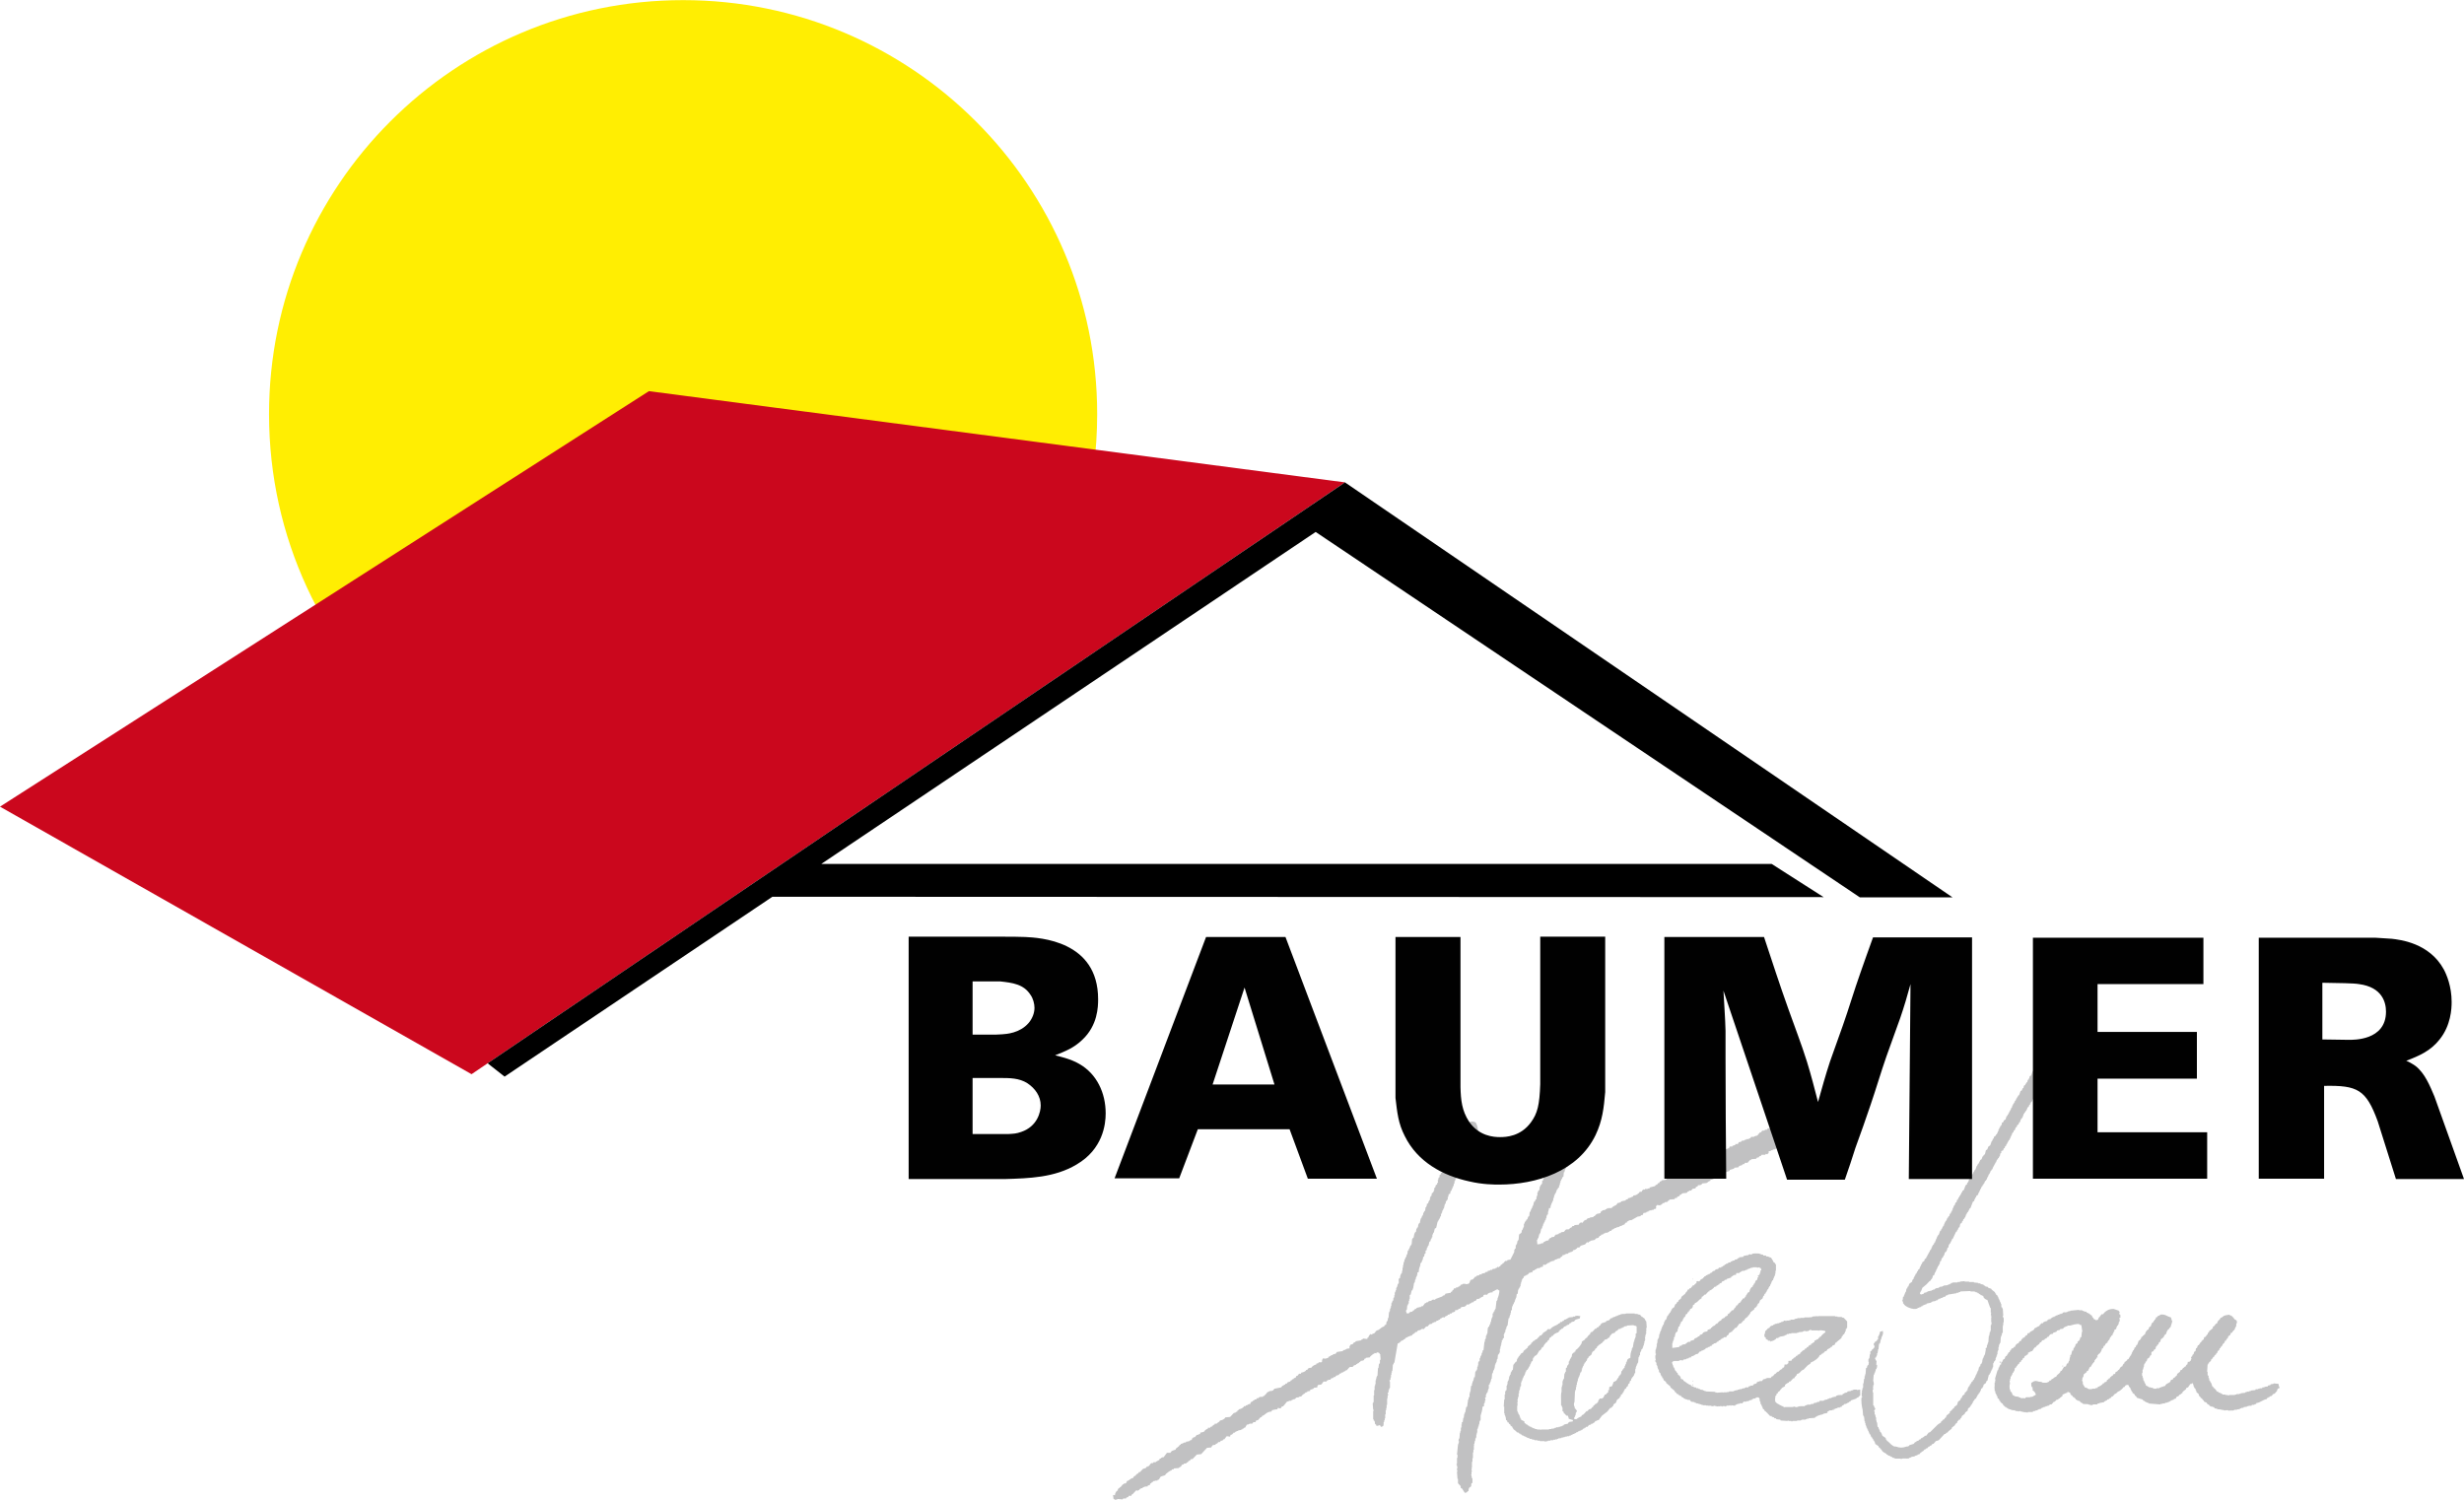
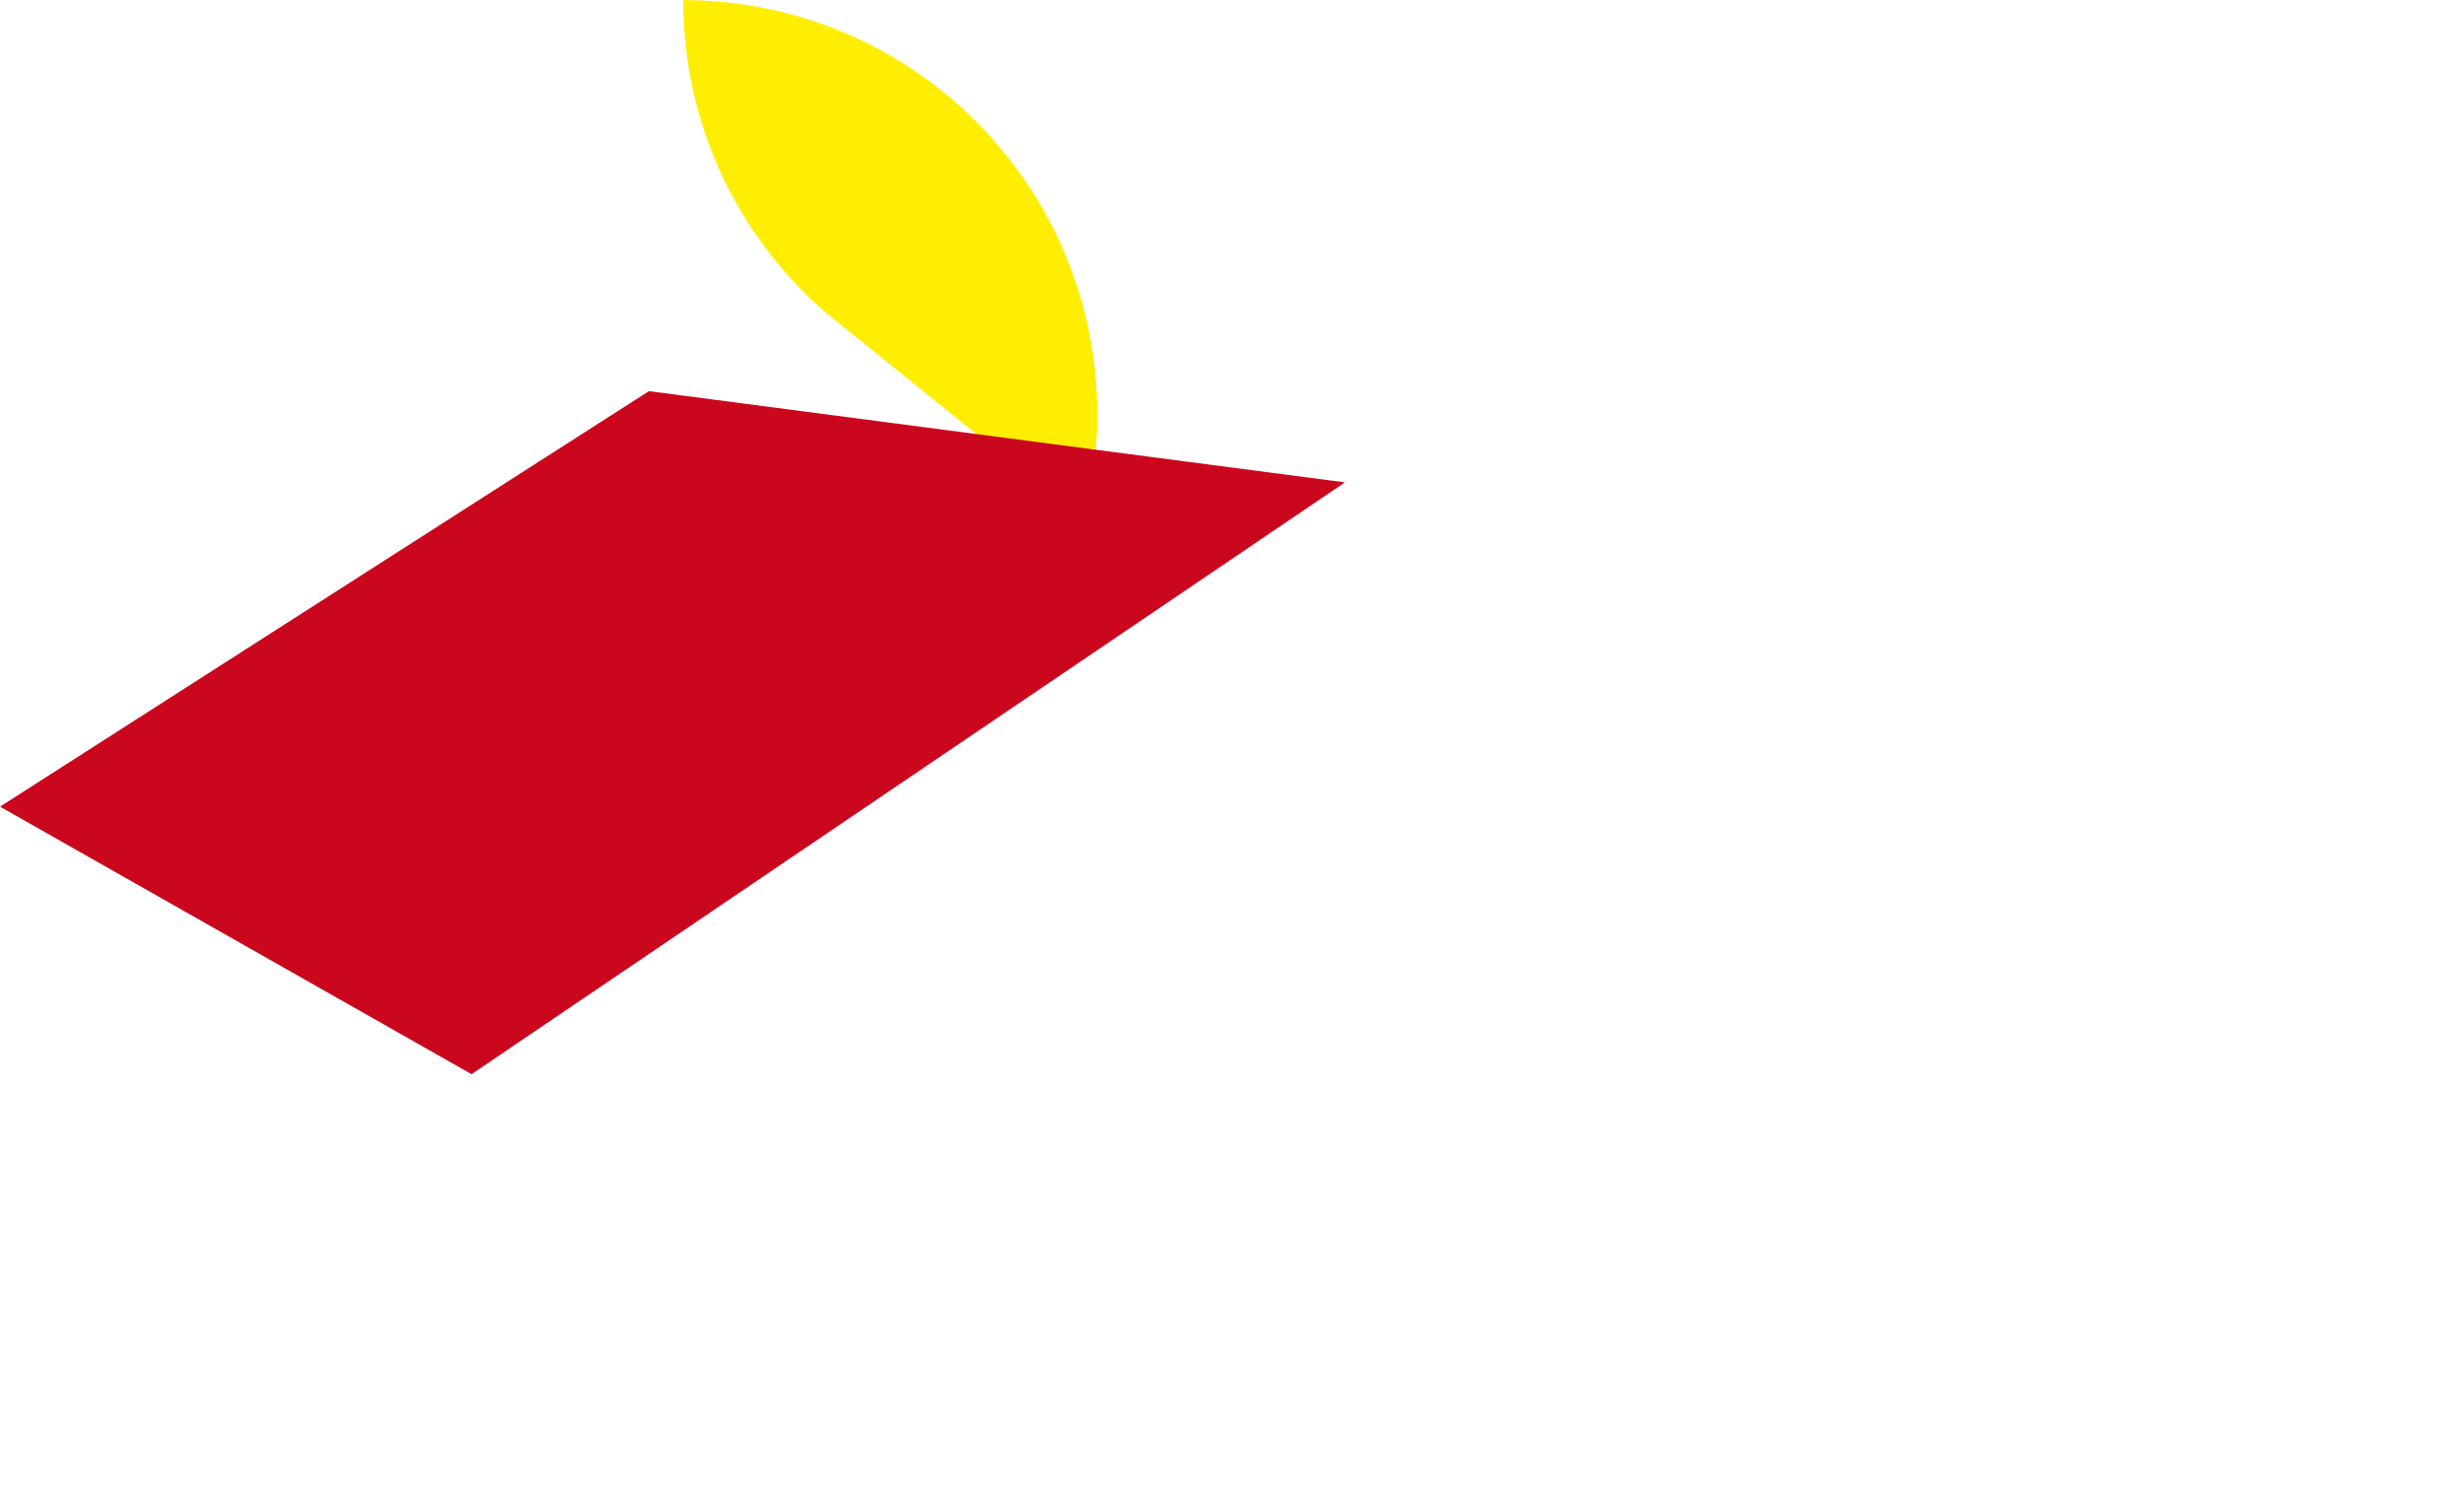
<svg xmlns="http://www.w3.org/2000/svg" clip-rule="evenodd" fill-rule="evenodd" height="512" image-rendering="optimizeQuality" shape-rendering="geometricPrecision" text-rendering="geometricPrecision" viewBox="0 0 649.72 395.48" width="841">
-   <path d="m477.17 298.21c-.05.08-.09.16-.13.24-.13 0-.25 0-.38 0v.12c-.09 0-.17 0-.26 0-.04.08-.08.16-.12.23-.13 0-.26 0-.38 0-.09.16-.17.32-.26.48-.17-.04-.34-.08-.51-.12v.12c-.08 0-.16 0-.25 0v.12c-.42.21-.63.11-.76.58-.26.08-.51.16-.76.24v.12c-.09 0-.17 0-.25 0-.05.08-.09.16-.13.24-.26-.04-.51-.08-.76-.12-.08.36-.23.46-.39.71-.49-.07-.35-.04-.88 0-.04.11-.09.23-.13.35-.44.19-.7.42-1.28.48v.36h-.12v.11c-.26.04-.51.08-.77.12-.04.08-.08.16-.12.24-.09 0-.17 0-.25 0v.12c-.09 0-.18 0-.26 0v.11c-.17 0-.34 0-.51 0-.04.08-.08.16-.12.24-.13 0-.26 0-.39 0v.12c-.19.11-.31.09-.63.12v.47c-.14.07-.37.35-.38.35-.13-.04-.26-.08-.38-.12-.04.08-.09.16-.13.24-.34 0-.68 0-1.02 0v.12c-.11.07-.22.21-.25.24-.08 0-.17 0-.25 0-.09.11-.17.23-.25.35-.13 0-.26 0-.39 0-.08.12-.16.23-.25.35-.42.04-.85.08-1.28.12-.04.08-.08.16-.13.24-.08 0-.17 0-.25 0-.21.23-.42.47-.63.71-.22 0-.43 0-.64 0-.08.11-.17.23-.25.35-.13 0-.25 0-.38 0-.04.08-.09.16-.13.24-.25.07-.51.15-.76.23-.08.12-.17.24-.25.36-.34.04-.68.08-1.02.11-.04.08-.08.16-.13.24-.38.12-.76.24-1.14.35v.24c-.47.16-.93.32-1.4.47-.04.08-.08.16-.12.24-.1.05-.19.04-.26.04-.11-.01-.19-.02-.25.08v.01.01.01.01.01.01.01.01.01.01.01.01.01.01.01.01.01.01.01.01.01.01.01.01c-.08 0-.17 0-.25 0v.24c-1.4.01-1.54.92-2.8 1.06v.24c-.61.11-.61.43-1.02.59-.38.04-.76.08-1.14.12-.04.08-.09.15-.13.23-.28.22-.47.22-1.01.24v.23c-.17.08-.34.16-.51.24-.05.12-.09.24-.13.35-.25.04-.51.08-.76.12-.13.16-.26.32-.38.47-.17 0-.34 0-.51 0-.04.08-.08.16-.12.24-.09 0-.17 0-.26 0-.08.1-.15.21-.23.31v.01h-.01v.01l-.01.01-.01.01v.01c-.38.03-.76.07-1.14.11v.12c-.09 0-.17 0-.26 0v.12c-.19.13-.22.16-.5.24v.23c-.35.08-.29.16-.64.24v.23c-.21.04-.42.08-.63.12v.24c-.47.04-.93.08-1.4.12-.1.28-.09.27-.15.27-.04-.01-.1-.01-.23.08-.04.08-.09.16-.13.24-.25.03-.51.08-.76.12-.04.07-.08.15-.13.23-.12 0-.25 0-.38 0v.01l-.01.01-.01.01v.01c-.08.1-.16.21-.23.32-.13.04-.25.08-.38.12v.12c-.3-.04-.59-.08-.89-.12v.12c-.55.38-.02.44-.25.82h-.13-.01v.12h-.01-.01-.01-.01-.01-.01-.01-.01-.01-.01-.01-.01-.01-.01-.01-.01-.01-.01-.01-.01-.01-.01-.01-.01-.01-.01-.01-.01-.01-.01-.01-.01-.01-.01-.01-.01-.01-.01c-.04.08-.09.16-.13.24-.17 0-.34 0-.5 0v.12c-.17 0-.34 0-.51 0v.12c-.09 0-.17 0-.26 0-.04.07-.08.15-.12.23-.13 0-.26 0-.38 0-.05.08-.09.16-.13.24-.25.04-.51.08-.76.12-.04.15-.09.31-.13.47-.39.04-.4.08-.63.23v.12c-.26.04-.51.08-.76.12-.55.31-1.1.63-1.65.94-.17 0-.34 0-.51 0v.12c-.09 0-.17 0-.26 0v.12c-.12.04-.25.08-.38.12v.24c-.78.08-.34.32-.76.59-.08 0-.17 0-.26 0v.11c-.09 0-.17 0-.25 0v.12c-.26.08-.51.16-.77.24v.12c-.12 0-.25 0-.38 0v.11c-.12 0-.25 0-.38 0v.12c-.17.04-.34.08-.51.12v.12c-.08 0-.16 0-.25 0v.12c-.13.04-.25.08-.38.11-.09.12-.17.24-.26.36-.12 0-.25 0-.37 0-.05.08-.09.16-.13.24-.09 0-.17 0-.26 0-.04.07-.08.15-.12.23-.21 0-.43 0-.64 0v.12c-.08 0-.17 0-.25 0v.12c-.09 0-.17 0-.26 0-.04.08-.08.16-.12.24-.13 0-.26 0-.38 0-.09.12-.17.24-.26.36-.08 0-.16 0-.25 0v.11c-.18.16-.17.06-.25.36-.26.08-.51.15-.76.23-.09.12-.17.24-.26.36-.38.08-.76.15-1.15.23v.12c-.13.04-.25.08-.38.12-.04.08-.09.16-.13.24-.12-.04-.25-.08-.38-.12-.17.19-.34.39-.51.59-.38.12-.76.23-1.14.35-.12.16-.25.32-.38.47-.17 0-.34 0-.51 0-.04.08-.08.16-.12.24-.3.25-.49.42-1.02.47v.24c-.13.04-.25.08-.38.12v.12c-.13 0-.25 0-.38 0v.11c-.08 0-.17 0-.26 0v.12c-.08 0-.16 0-.25 0-.04.08-.08.16-.12.24-.17 0-.34 0-.51 0v.12c-.09 0-.17 0-.26 0v.11c-.19.12-.31.1-.63.12v.24c-.17.12-.34.24-.51.35-.04.08-.08.16-.13.24-.12 0-.26 0-.38 0v.12c-.13 0-.26 0-.39 0v.12c-.16.03-.33.07-.5.11v.12c-.09 0-.17 0-.26 0-.04.08-.08.16-.12.24-.17 0-.34 0-.51 0v.12c-.09 0-.17 0-.26 0v.12c-.08 0-.16 0-.25 0-.04.07-.08.15-.13.23-.12 0-.25 0-.37 0-.05.08-.09.16-.13.24-.09 0-.17 0-.26 0v.12c-.37.26-.41.27-.88.12-.01.31-.06.4-.13.59-.73.02-.48.19-.89.35-.17 0-.34 0-.51 0v.12c-.08 0-.17 0-.25 0-.04.08-.09.16-.13.24-.09 0-.17 0-.25 0-.05.08-.09.16-.13.24-.13 0-.26 0-.38 0v.11c-.22.18-.21.1-.26.47-.12-.04-.25-.07-.37-.11v.11c-.17.04-.34.08-.51.12-.15.47-.37.39-.77.59v.12c-.13 0-.26 0-.38 0v.12c-.44.34-.04.12-.26.47-.08.04-.17.08-.25.12v.24h-.13v.35h-.13v.35h-.12v.48h-.13v.59h-.13v.35c-.08.04-.17.08-.25.12v.24h-.13v.23h-.13v.02.02.01.02.01l-.01.02v.02.01.02l-.01.02v.02.01.02.01.02l-.01.02v.01.02.02.01l-.01.02v.02.01.02.02l-.01.01v.02.02.01.02l-.01.02v.01.02.02.01l-.01.02v.02.02.01.02c-.02.13-.03.26-.05.39-.06.04-.11.06-.17.09l-.01.01h-.01-.01v.01h-.01-.01v.01h-.01-.01l-.01.01c-.05.31-.09.63-.13.95h-.13v.35h-.13v.35h-.12v.36h-.13v.24h-.13v.35c-.08.04-.16.08-.25.12v.35h-.13v.35h-.12v.72h-.13v.23h-.13v.59h-.12v.47h-.13v.36h-.13v.47c-.08.04-.17.08-.25.12-.09.63-.17 1.25-.26 1.89h-.12v.24h-.13c-.04.24-.09.47-.13.71h-.13c-.04.27-.08.55-.12.82h-.13v.24h-.12v.36h-.13c-.05.15.17.6 0 .94-.09.04-.17.08-.25.12v.35c-.09.04-.17.08-.26.12v.59h-.13v.59h-.12v.47h-.13v.6h-.13v.94h-.12v.24h-.13v.24c-.08.04-.17.08-.25.12-.05.39-.09.78-.13 1.18h-.13c-.04.27-.08.55-.13.82h-.12v.24h-.13v.35h-.13c-.04.3-.07.6-.11.9l-.01.03v.02.02.01.02l-.01.02v.01.02.02h-.13v.35h-.13v.24h-.12v.47h-.13v.23h-.13c-.04.48-.08.95-.12 1.42h-.13v.36h-.12v.47h-.13v.24h-.13v.01.01.01.01.01.01.01.01.01.01.01.01.01.01.01.01.01.01.01.01.01.01.01.01.01.01.01.01.01.01.01.01.01.01.01.01c-.08.04-.17.08-.25.12v1.06h-.13v.35h-.13v.48h-.12v.23c-.09.04-.17.08-.26.12v.35h-.13v.71c-.08.04-.17.08-.25.12 0 0 .2.5.13.71h-.13v.59h-.13v.23h-.12v.71h-.13c-.14.14 0 .05-.25.12-.02.77-.31 1.73-.51 2.37v1.18h-.13v.24h-.13c-.04.31-.08.63-.12.94h-.13v.47h-.13v.36h-.12v.35h-.13v.95h-.13v.47h-.12v.82h-.13v.24h-.13v.59h-.12c-.05.28-.09.56-.13.84h-.13c-.06.18.13.22.13.23v.12h-.13v1.18h-.12v.71h-.13v1.54h-.13v.94h-.13v1.54h-.12c.04.11.08.23.12.35 0 0-.18.07-.12.35 0 0 .18.12.12.36h-.12v.72h-.13v.11h.13v.48h.12c-.04.07-.08.15-.12.23h.12v.24h.13v1.18c-.08.04-.17.08-.25.11-.15.31.03.59-.13.83-.17.12-.34.24-.51.36v.23h-.13v.59c-.08.04-.17.08-.25.12-.31.31-.13.32-.76.36-.26-.4-.52-.79-.77-1.19-.08 0-.17 0-.25 0-.03-.56-.11-.66-.38-.94-.09-.04-.17-.08-.26-.12 0-.08 0-.15 0-.24h-.12c0-.39 0-.78 0-1.17h-.13c-.04-.59-.09-1.18-.13-1.78.04-.16.09-.32.13-.48h-.13c-.09-.4.17-.73.13-.94h-.13c0-.16 0-.32 0-.47h-.13c-.06-.26.13-.36.13-.36 0-.51 0-1.02 0-1.53h.13c0-.28 0-.55 0-.83h-.13c.09-.86.17-1.73.26-2.6.05-.19.3-.67.25-.95h-.13c.04-.24.09-.47.13-.71h.13c.04-.51.08-1.02.12-1.53h.13c0-.16 0-.32 0-.48h.13c0-.27 0-.55 0-.82h.12c0-.12 0-.24 0-.36h.13v-.11s-.19-.12-.13-.36h.13c0-.19 0-.39 0-.59.09-.04.17-.08.25-.12.05-.35.1-.7.14-1.06h.12c.05-.35.09-.71.13-1.06h.13c0-.12 0-.25 0-.36h.13c.08-.48.17-.95.25-1.42.09-.04.17-.08.25-.12.09-.63.17-1.26.26-1.89h.12c0-.16 0-.31 0-.47h.13c0-.08 0-.16 0-.23h.13c0-.32 0-.64 0-.95h.13c0-.16 0-.31 0-.47h.12c.05-.48.09-.95.13-1.42.09-.04.17-.08.25-.12 0-.19 0-.39 0-.59h.13c0-.12 0-.24 0-.36h.13c0-.12 0-.24 0-.35h.13c0-.12 0-.24 0-.36h.12c0-.16 0-.31 0-.47.09-.04.17-.08.26-.12.04-.47.08-.95.12-1.41h.13c0-.08 0-.16 0-.24.08-.04.17-.08.25-.12 0-.08 0-.16 0-.24h.13c0-.23 0-.47 0-.7h.13c0-.12 0-.24 0-.36h.12c0-.27 0-.55 0-.83h.13c0-.07 0-.15 0-.23.09-.04.17-.08.25-.12 0-.24 0-.47 0-.71h.13c.04-.2.09-.39.13-.59h.12c0-.08 0-.16 0-.24h.13c0-.15 0-.31 0-.47h.13c0-.08 0-.16 0-.24h.13c0-.16 0-.32 0-.48.08-.03.16-.07.25-.11.08-.75.17-1.5.25-2.24h.13c0-.2 0-.4 0-.6h.13c0-.07 0-.15 0-.23h.12c0-.24 0-.47 0-.71h.13c0-.08 0-.16 0-.24h.13c0-.11 0-.23 0-.35h.13c.04-.51.08-1.02.12-1.54h.13c0-.07 0-.15 0-.23.08-.04.17-.08.25-.12 0-.12 0-.24 0-.35h.13c0-.08 0-.16 0-.24h.13c.04-.24.08-.48.13-.72h.12c0-.19 0-.39 0-.59h.13c0-.12 0-.23 0-.35h.12c0-.08 0-.16 0-.24h.13c0-.31 0-.63 0-.94.09-.04.17-.08.25-.12 0-.12 0-.24 0-.35.09-.04.17-.08.26-.12 0-.12 0-.24 0-.35h.13c0-.09 0-.16 0-.24h.13c.09-.71.17-1.42.25-2.13h.13c0-.08 0-.16 0-.23h.13c0-.12 0-.24 0-.36.26-.61.47-1.27.51-2.13-.19-.09-.39-.21-.51-.35-.54.12-.7.47-1.28.58v.24h-.03-.03-.03-.03-.02-.03l-.03.01h-.02-.03-.03-.02-.03-.02l-.02.01h-.03-.02-.02l-.02.01h-.03-.02-.02v.01c-.3.04-.49.14-.74.31-.02.05-.04.1-.07.15v.01h-.01v.01.01h-.01v.01l-.01.01v.01h-.01v.01.01h-.01v.01.01c-.26 0-.51 0-.77 0 0 0 0 .07-.25.12v.35h-.13c-.19.21-.25.1-.51.24v.12c-.08 0-.16 0-.25 0-.04.08-.08.15-.13.23-.25.04-.5.08-.76.12-.16.57-.33.34-.76.59-.04.08-.08.16-.12.24-.13 0-.26 0-.39 0-.04.07-.08.15-.12.23-.09 0-.17 0-.26 0v.12c-.08 0-.17 0-.25 0-.04.08-.08.16-.13.24-.21 0-.42 0-.63 0-.09.3-.14.34-.38.47-.27.22-.73.09-1.03.23-.08.12-.17.24-.25.36-.17.04-.34.08-.51.12-.04.08-.08.15-.12.24-.26.03-.51.07-.77.11v.36c-.25.07-.5.15-.76.23-.04.08-.08.16-.12.24-.13 0-.26 0-.39 0-.04.08-.08.16-.12.23-.17.04-.34.08-.51.12-.04.08-.08.16-.13.24-.08 0-.17 0-.25 0v.12c-.13.04-.25.08-.38.11v.24c-.48-.06-.44-.12-.89.12v.12c-.08 0-.17 0-.25 0-.09.11-.17.23-.26.35-.08 0-.17 0-.25 0-.04.08-.09.16-.13.24-.13 0-.25 0-.38 0-.08.11-.17.23-.25.35-.13 0-.26 0-.39 0v.12c-.08 0-.16 0-.25 0v.12c-.08 0-.17 0-.25 0-.04.07-.09.16-.13.24-.21.04-.43.08-.64.12-.17.2-.34.4-.51.59-.13 0-.25 0-.38 0-.21.24-.42.47-.63.71-.17-.04-.34-.08-.51-.12-.04.08-.09.16-.13.24-.08 0-.17 0-.25 0v.11c-.21.04-.43.08-.64.12-.08.12-.17.24-.25.36-.17.04-.34.08-.51.11v.12c-.26.2-.39.37-.76.48v.23c-.45.04-1.46.5-1.78.71-.08.12-.17.24-.25.35-.08 0-.17 0-.25 0-.05.08-.09.16-.13.24-.17.04-.34.08-.51.12v.12c-.31.23-.47.48-.9.59-.29 1.69-.59 3.39-.88 5.08h-.13c-.04.16-.09.32-.13.47h-.13c-.04.55-.08 1.11-.12 1.66h-.13v.47h-.13v.59h-.12v.71h-.13v.59c-.08.04-.17.08-.25.12-.1.24.12.35.12.35v1.66h-.12v.24h-.13v.35h-.13v.59c-.08.04-.17.08-.25.12 0 0 .18.5.13.71h-.13v.71h-.13v.11l.13.12h-.13v1.54h-.13v.83h-.12v.59h-.13v1.07h-.13v1.06h-.12v.47h-.13v.47h-.13v.24h-.12v.12h.12c-.04.23-.08.47-.12.71-.27.12-.23.19-.64.23-.08-.16-.17-.31-.25-.47-.3.11-.49.2-.89.24-.04-.12-.09-.24-.13-.36-.08-.04-.17-.08-.25-.12-.04-.27-.09-.55-.13-.82-.08-.04-.17-.08-.25-.12 0-.12 0-.23 0-.35h-.13c0-.71 0-1.42 0-2.14 0 0 .19-.09.13-.35h-.13c-.04-.59-.08-1.18-.13-1.77h.13c0-.08 0-.16 0-.24h.13c0-.59 0-1.18 0-1.77h.12c0-.47 0-.94 0-1.42h.13c0-.35 0-.71 0-1.06h.13c0-.16 0-.31 0-.47h.13c0-.36 0-.72 0-1.07h.12c0-.16 0-.32 0-.48h.13c0-.15 0-.31 0-.47h.13c0-.08 0-.15 0-.23h.12c.05-.67.09-1.34.13-2.01h.13c.04-.35.08-.71.12-1.06h.13c0-.08 0-.16 0-.24h.13c0-.28 0-.55 0-.83h.12c.17-.53-.14-1.26 0-1.53h-.12c-.19-.4-.25-.48-.89-.48v.24c-.31-.01-.32-.04-.51-.12v.12c-.46.2-.79.52-1.14.83-.04.08-.09.16-.13.24-.34.03-.67.07-1.02.11-.04.08-.09.16-.13.24-.08 0-.17 0-.25 0-.04.12-.09.24-.13.35-.13.14-.61.21-.89.24-.1.28-.1.27-.15.27-.03-.01-.1-.01-.23.08-.04.08-.08.16-.13.24-.08 0-.16 0-.25 0-.04.08-.08.16-.13.24-.08 0-.17 0-.25 0-.04.08-.08.15-.13.23-.17.04-.33.08-.5.12-.09.12-.17.24-.26.36-.16.06-.31.05-.46.05-.16-.01-.3-.02-.43.06-.25.28-.5.55-.76.83-.08 0-.17 0-.25 0-.05.08-.09.16-.13.24-.08 0-.17 0-.25 0v.12c-.09 0-.17 0-.26 0-.04.07-.08.15-.12.23-.13 0-.26 0-.39 0-.04.08-.08.16-.12.23-.17.09-.25.08-.31.06-.08-.02-.1-.04-.2.3-.25.08-.51.16-.76.24-.08.12-.17.23-.25.35-.13 0-.27 0-.39 0-.04.08-.09.16-.13.24-.17.04-.34.07-.51.11-.08.12-.16.24-.25.36-.17 0-.34 0-.51 0v.12c-.09 0-.17 0-.25 0-.09.12-.17.23-.26.35-.25 0-.51 0-.76 0-.17.24-.34.48-.51.72-.59.37-1.08-.22-1.14.82-.29.04-.59.08-.89.12-.04.08-.08.16-.12.24-.17.09-.81.22-.89.35v.24c-.25.04-.51.08-.76.12v.23c-.13 0-.26 0-.38 0-.28.41-.39.34-.76.59-.14.16-.27.32-.4.48-.21.03-.42.07-.63.12v.11c-.25.04-.51.08-.76.12-.08.12-.17.23-.26.35-.21.04-.42.08-.63.12v.12c-.08 0-.17 0-.25 0-.05.08-.09.16-.13.24-.21 0-.42 0-.63 0v.11c-.17.04-.34.08-.51.12-.26.32-.51.63-.76.95h-.13v.23c-.17.04-.34.08-.51.12-.09.38-.18.43-.63.47-.07-.05-.16-.21-.38-.11v.11c-.15.14-.06 0-.13.24-.61.01-.92.15-1.4.24-.04.11-.08.23-.12.35-1.43.05-1.59.93-2.55 1.19v.23c-.13.04-.25.09-.38.12-.21.24-.42.48-.63.71-.17.04-.34.08-.51.12-.05.12-.09.23-.13.35-.09.09-.19.08-.31.08-.11-.01-.21-.02-.32.04-.09.12-.17.24-.26.36-.25 0-.51 0-.76 0v.11c-.08 0-.17 0-.25 0v.12c-.13 0-.26 0-.39 0-.16.28-.33.55-.5.83-.09 0-.17 0-.26 0-.04.08-.08.16-.12.24-.09 0-.17 0-.26 0-.04.07-.08.15-.12.23-.09 0-.17 0-.26 0v.12c-.25.04-.51.08-.77.12v.11c-.17.05-.34.08-.51.12v.12c-.08 0-.17 0-.25 0-.04.08-.08.16-.12.24-.13 0-.26 0-.39 0v.12c-.39.29-.11.38-.76.47-.04.16-.08.31-.12.47-.3-.04-.6-.08-.89-.12-.21.28-.43.55-.64.83-.08 0-.17 0-.25 0-.09.11-.17.23-.26.35-.12 0-.25 0-.38 0-.08.12-.17.24-.25.36-.13 0-.25 0-.38 0-.36.2-.05.39-.76.48v.23c-.26.04-.51.08-.76.12l-.01.01c-.14.21-.25.24-.33.46l-.01.01v.01l-.01.02v.01l-.01.01v.02l-.01.01v.02.01c-.39.04-.77.08-1.15.12-.51.55-1.02 1.1-1.53 1.65-.38.04-.76.08-1.14.12-.38.39-.76.79-1.14 1.18-.13 0-.26 0-.38 0-.13.16-.26.32-.38.47-.09 0-.17 0-.26 0-.04.08-.08.16-.12.24l-.01.01-.01.01h-.01l-.01.01-.01.01-.01.01-.01.01h-.01l-.01.01-.01.01c-.18.13-.39.22-.53.38l-.01.01c-.17 0-.34 0-.51 0v.24c-.13 0-.25 0-.38 0-.15.25-.29.26-.38.59-.3.07-.3.11-.51.24v.11c-.46.04-.93.08-1.4.12v.24c-.17 0-.34 0-.51 0v.23c-.51.11-1.18.65-1.52.95-.09.13-.17.24-.25.36-.39.12-.77.24-1.15.36-.17.27-.34.55-.51.82-.08 0-.16 0-.25 0-.04.08-.08.16-.13.24-.21 0-.42 0-.63 0v.11c-.13 0-.25 0-.38 0-.04.09-.08.16-.13.24-.08 0-.17 0-.25 0-.04.08-.09.16-.13.24-.12.08-.25.16-.38.23v.24c-.13.14-.41.18-.63.24v.23c-.76-.01-.93.12-1.4.36v.11c-.13 0-.26 0-.39 0v.12c-.13.04-.25.08-.38.12v.24c-.13 0-.25 0-.38 0v.23c-.25-.07-.11.02-.25-.12-.09 0-.17 0-.26 0-.29.32-.59.63-.89.95-.08.04-.17.08-.25.12-.04.12-.09.23-.13.35-.21 0-.42 0-.63 0-.09.12-.17.24-.25.36-.16.08-.25.07-.31.05-.08-.02-.1-.04-.2.3-.26 0-.51 0-.76 0-.05.08-.09.16-.13.24-.47-.04-.93-.08-1.4-.12v.12c-.25.03-.51.07-.76.11 0-.08 0-.15 0-.23-.08 0-.17 0-.25 0-.05-.35-.09-.71-.13-1.06.3.02.31.04.51.11.01-.55.22-.87.51-1.18.08-.03.16-.07.25-.12 0-.11 0-.23 0-.35.3-.24.59-.47.89-.71.26-.25.19-.48.63-.59v-.12c.21-.03.43-.07.64-.12.08-.32.17-.26.25-.59.75-.15.84-.72 1.65-.82.09-.37.24-.5.63-.59.15-.46.29-.36.64-.59.09-.12.17-.24.25-.36h.26c.25-.28.51-.55.77-.83.25-.08.5-.16.76-.24.08-.11.17-.23.25-.35h.26v-.12h.25c.09-.12.17-.23.25-.35h.13c0-.08 0-.16 0-.24.09-.04.17-.08.26-.12v-.11h.5c.05-.08.09-.16.13-.24h.63v-.12c.3-.16.6-.31.89-.47.04-.12.09-.24.13-.36h.25c.04-.07.09-.15.13-.23h.25v-.12h.38c.3-.39.6-.79.89-1.18h.89c.13-.16.25-.31.38-.47.18-.11.8-.31 1.03-.36 0-.08 0-.16 0-.23.29-.24.59-.48.88-.71.05-.08.09-.16.13-.24.12-.09.18-.08.21-.08.06 0 .07.01.16-.25l.01-.01v-.01c.48-.05.58-.23.89-.36h.38c.04-.08.08-.16.13-.24h.51v-.12h.38c.04-.08.08-.16.12-.24h.26l.25-.23c0-.08 0-.16 0-.24.09-.04.17-.08.26-.11v-.13h.25v-.11h.25c.17-.2.34-.4.51-.59h.38v-.12c.17-.04.34-.08.51-.12 0-.12 0-.23 0-.35.46-.04.84-.15 1.14-.36v-.12c.3-.22.47-.47.9-.58 0-.08 0-.16 0-.24h.63c0-.08 0-.16 0-.24h.38c.08-.29.08-.28.14-.28.04.01.11.01.24-.07v-.12c.13-.04.26-.08.38-.12 0-.08 0-.15 0-.23h.51c.26-.37.74-.35.89-.83.65-.11.87-.27 1.27-.59.04-.08.08-.16.13-.24.42-.03.84-.08 1.27-.12.33-.35.67-.7 1.01-1.07h.38v-.11c.2-.14.22-.16.51-.24 0-.08 0-.16 0-.24.35-.07.29-.03.39-.35.51-.06.95-.33 1.27-.59.04-.08.08-.16.12-.24h.39c.04-.08.08-.15.12-.23h.25c.43-.22.18-.3.89-.36.05-.15.09-.31.13-.47.33-.08.42-.19.64-.35v-.12h.25c.04-.08.08-.16.13-.24h.38c.08-.12.17-.24.25-.35h.38c.04-.08.09-.16.13-.24h.25v-.11h.77c.04-.09.08-.16.12-.24h.25c.13-.16.26-.32.39-.48.08-.03.17-.08.25-.11 0-.08 0-.16 0-.24.08-.04.17-.08.25-.12v-.11h.26v-.12h.25v-.12h.64v-.12h.26c.13-.16.25-.32.38-.47.59-.12 1.18-.24 1.78-.36.12-.16.25-.31.38-.47h.25c.04-.08.08-.15.13-.23h.25c.04-.08.09-.16.13-.24.15-.09.23-.08.29-.06.09.01.1.04.21-.3.41-.09.28-.18.76-.24.1-.28.11-.28.16-.28.03 0 .1 0 .23-.07.04-.08.08-.16.12-.24h.26c.08-.12.17-.24.25-.35h.25l.26-.24c0-.08 0-.16 0-.23.13-.04.25-.08.38-.12.13-.16.25-.32.38-.48.18-.09.29-.07.36-.03.11.03.14.08.27-.32.5-.05.85-.23 1.16-.47.04-.08.08-.16.12-.24h.26c.12-.16.25-.31.38-.47.25-.04.51-.08.76-.12.04-.08.08-.16.13-.23.31-.27.61-.52 1.14-.6 0-.07 0-.15 0-.23.17-.04.34-.08.51-.12.04-.08.08-.16.12-.24h.76v-.11h.13c0-.2 0-.4 0-.59h.13c.04-.12.08-.24.12-.36.66.24.84 0 1.4-.12 0-.08 0-.15 0-.23.13-.04.25-.08.38-.12v-.12h.25c.05-.08.09-.16.13-.24h.38c.05-.07.09-.15.13-.23.21-.04.43-.08.64-.12.13-.16.26-.32.38-.48.51-.08 1.02-.16 1.53-.23.04-.09.08-.16.12-.24.22-.04.43-.08.64-.12v-.12c.37-.17.45-.2 1.01-.23 0-.2 0-.4 0-.59.27-.16.25-.39.39-.48h.38c.12-.15.25-.31.38-.47.12-.04.25-.08.38-.12.04-.08.08-.15.12-.23.47-.08.93-.16 1.4-.24v-.12c.13-.04.25-.08.38-.12.04-.07.08-.15.13-.23.38.04.76.08 1.15.12 0-.12 0-.24 0-.36h.25c.07-.36.22-.66.51-.82v-.12c.04-.03.1.02.17.06.08.06.19.11.34.06.04-.08.08-.16.12-.24h.38c.09-.12.17-.24.26-.36h.13c0-.07 0-.15 0-.23.08-.04.16-.08.25-.12v-.12h.25v-.12h.26c.51-.3.81-.8 1.52-.94.08-.35.14-.39.51-.47.01-.5.08-.62.25-.96h.13c.04-.27.08-.55.13-.82h.12c.04-.51.09-1.02.13-1.54h.13c0-.08 0-.15 0-.23h.12c0-.2 0-.4 0-.59h.13c0-.12 0-.24 0-.36h.13c0-.15 0-.31 0-.47h.12c0-.23 0-.47 0-.71h.13c0-.08 0-.16 0-.23h.13c0-.12 0-.24 0-.36.08-.04.17-.08.25-.12 0-.19 0-.39 0-.59h.13c0-.07 0-.15 0-.23h.13c0-.2 0-.4 0-.59h.12c0-.24 0-.48 0-.72h.13c0-.08 0-.16 0-.24h.12c0-.11 0-.23 0-.35h.13c0-.2 0-.39 0-.59h.13c0-.08 0-.16 0-.24h.13c.04-.23.08-.47.12-.71h.13c0-.08 0-.15 0-.23h.13c.17-.43-.16-1.01.14-1.3.14-.13 0-.05.25-.12-.02-.71.14-.84.38-1.3h.12c0-.19 0-.39 0-.59h.13c0-.27 0-.55 0-.82h.13c0-.24 0-.48 0-.71h.13c0-.2 0-.4 0-.6h.12c0-.12 0-.23 0-.35h.13c0-.16 0-.32 0-.48h.13c0-.08 0-.15 0-.23h.12c0-.12 0-.24 0-.36.09-.04.17-.08.26-.11 0-.16 0-.32 0-.48h.12c0-.08 0-.15 0-.23h.13c.04-.32.09-.63.13-.95.08-.04.17-.08.25-.12 0-.11 0-.23 0-.35h.13c.04-.16.08-.32.13-.47h.12c0-.12 0-.24 0-.36.09-.04.17-.08.26-.12 0-.08 0-.15 0-.23h.12c.04-.47.09-.95.13-1.42h.13c0-.07 0-.16 0-.23.08-.04.16-.09.25-.12.08-.4.17-.79.25-1.19h.13c0-.08 0-.16 0-.24.08-.04.17-.08.25-.11.05-.28.09-.56.13-.83h.13c0-.08 0-.16 0-.24.08-.04.17-.08.25-.12.05-.27.09-.55.13-.82h.13c0-.08 0-.16 0-.24.08-.04.17-.08.25-.11.09-.4.17-.79.25-1.19h.13c.09-.23.17-.47.25-.71h.13c0-.07 0-.15 0-.23h.13c0-.16 0-.32 0-.47h.13c0-.08 0-.16 0-.24h.12c0-.08 0-.16 0-.24.09-.04.17-.07.26-.11.04-.32.08-.64.12-.95h.13c.17-.33.22-.5.25-.95h.26c.07-.39.22-.62.38-.94h.13c0-.2 0-.4 0-.6h.12c0-.12 0-.23 0-.35h.01v-.01l.2-.08.01-.01h.01.01v-.01h.01.01v-.01c.05-.23.09-.47.13-.71.13-.08.25-.16.38-.23 0-.08 0-.16 0-.24h.13c0-.12 0-.24 0-.35h.12c0-.2 0-.4 0-.59.09-.04.17-.08.26-.12.04-.2.08-.4.13-.59.12-.08.25-.16.38-.24 0-.12 0-.23 0-.35.08-.04.17-.08.25-.12-.04-.2-.08-.39-.13-.59h.13c.04-.24.09-.48.13-.71.08-.04.17-.08.25-.12 0-.19 0-.39 0-.59h.13c.07-.11.23-.21.25-.24 0-.08 0-.16 0-.24.13-.08.26-.16.38-.23 0-.16 0-.32 0-.48h.13c0-.08 0-.16 0-.23h.13c.08-.36.17-.71.25-1.07h.13c0-.07 0-.15 0-.23h.13c.04-.36.08-.71.12-1.06h.13c.04-.16.08-.32.13-.48h.12c0-.12 0-.23 0-.35h.13c0-.08 0-.16 0-.24h.13c0-.11 0-.23 0-.35.08-.04.17-.08.25-.12.08-.35.17-.71.25-1.06.09-.04.17-.08.26-.12 0-.08 0-.16 0-.24h.13c0-.08 0-.15 0-.23h.12c0-.16 0-.32 0-.47.13-.08.26-.16.38-.24v-.01-.01-.01-.01-.01-.01-.01-.01-.01-.01-.01-.01-.01-.01-.01-.01-.01-.01-.01-.01-.01-.01-.01-.01-.01-.01-.01-.01-.01-.01-.01-.01-.01-.01-.01-.01c.06-.03.11-.05.16-.08h.01.01v-.01h.01.01v-.01h.01.01v-.01h.01.01v-.01h.01.01c0-.08 0-.16 0-.24h.12c0-.16 0-.31 0-.47h.13c0-.16 0-.32 0-.47.09-.04.17-.08.25-.12 0-.08 0-.16 0-.24h.13c0-.15 0-.31 0-.47h.13c0-.08 0-.16 0-.23h.13c0-.09 0-.16 0-.24.08-.04.16-.08.25-.12 0-.08 0-.16 0-.24.17-.11.34-.23.51-.35 0-.08 0-.16 0-.24l.25-.23c0-.08 0-.16 0-.24h.13c0-.08 0-.16 0-.23.08-.04.17-.08.26-.12 0-.12 0-.24 0-.36.12-.08.25-.16.38-.23 0-.08 0-.16 0-.24.09-.04.17-.08.25-.12 0-.08 0-.16 0-.23.13-.04.26-.08.38-.12.05-.08.09-.16.13-.24h.76c.36-.32 1.1-.01 1.4.12.6 1.03.85 2.65.38 4.01v.48c-.19.47-.55.85-.89 1.18h-.01v.01h-.01-.01v.01h-.01-.01l-.01.01h-.01l-.01.01h-.01l-.16.08-.14.38v.01.01l-.01.01v.01l-.01.02v.01.01l-.01.01v.01l-.01.01v.01.01l-.01.01v.02l-.01.01v.01.01l-.01.01v.01l-.01.01v.01.01l-.01.02v.01l-.01.01v.01.01l-.01.01v.01l-.01.01c-.08.04-.16.08-.25.12-.04.16-.08.32-.13.47-.08.04-.17.08-.25.12v.24h-.13c-.04.19-.08.39-.13.59-.08.04-.17.08-.25.12v.23h-.13v.36c-.08.04-.16.08-.25.12v.23h-.13v.35c-.08.04-.16.08-.25.12v.36c-.09.04-.17.08-.26.12v.59c-.08.04-.16.08-.26.11-.04.12-.08.24-.12.36h-.13v.47h-.13v.47h-.12v.24h-.13v.47h-.13v.24h-.12v.35c-.13.08-.26.16-.38.24v.36h-.13v.24h-.13v.35h-.13v.23c-.08.05-.16.09-.25.12v.36h-.13v.23h-.12v.6h-.13c-.04.23-.08.47-.13.7h-.12v.24h-.13v.35h-.13v.24h-.12v.35c-.09.05-.17.08-.26.12-.04.24-.09.48-.13.71h-.12c-.15.13 0 .05-.26.12-.04.24-.08.47-.12.71h-.13v.71c-.08.03-.17.07-.25.12-.05.11-.09.23-.13.35h-.13v.47h-.12v.24h-.13c-.09.4-.17.79-.26 1.18h-.12c-.04.16-.09.32-.13.48h-.13c-.04.23-.08.47-.12.71h-.13v.23h-.13v.59h-.12c-.09.24-.17.47-.26.71h-.13v.24h-.12v.23h-.13v.24h-.13c-.12.55-.25 1.1-.38 1.65-.12.08-.25.16-.38.24-.08.35-.17.71-.25 1.06h-.13v.01.01l-.01.01v.01.01.01l-.01.01v.01.01.01l-.01.01v.01.01l-.09.31v.01.01.01l-.01.01h-.12v.71h-.13c-.04.15-.08.31-.13.47h-.12v.01c-.05.16-.08.33-.12.49v.01.01.01l-.01.01v.01.01.01l-.01.01v.01c-.08.04-.17.08-.25.12-.09.36-.17.71-.26 1.06h-.12c-.04.16-.09.32-.13.47h-.13c-.04.24-.08.48-.12.71-.09.04-.17.08-.26.12v.71c-.08.04-.17.08-.25.12-.04.23-.09.47-.13.71-.08.04-.17.07-.25.12-.04.27-.08.55-.13.82h-.13v.24h-.12v.35c-.09.04-.17.08-.26.12v.24h-.12v.59h-.13v.36h-.13v.47h-.12v.71c-.13.08-.26.16-.39.23v.59h-.12v.36h-.13v.24h-.13v.47h-.12v.24h-.13v.58h-.13v.24h-.12c-.09.51-.17 1.02-.26 1.54h-.12v.35c-.09.04-.17.08-.26.12-.08.35-.17.71-.25 1.07-.09.04-.17.08-.25.12v1.06h-.13v.47h-.13v.71h-.13c-.04.16-.08.32-.12.47h-.13c-.04.4-.08.79-.13 1.19h-.12c-.05.15-.09.31-.13.47h.13v.35h.12v.12h.51c.21-.34.44-.46 1.02-.47 0-.08 0-.16 0-.24.12-.04.25-.08.38-.12.08-.11.17-.23.25-.35h.25c.05-.08.09-.16.13-.24h.25v-.12h.39v-.12h.5c.05-.07.09-.15.13-.23h.38c.21-.28.42-.55.64-.83h.25c.04-.08.08-.16.13-.23h.38c.04-.08.08-.16.12-.24h.26v-.12h.51v-.12c.27-.17.3-.21.76-.23.15.13 0 .05.26.12 0-.08 0-.16 0-.24.63-.24 1.27-.47 1.9-.71.05-.08.09-.16.13-.23h.38v-.12l.01-.01.01-.01h.01l.01-.01v-.01h.01l.01-.01.01-.01h.01v-.01h.01.01v-.01h.01l.01-.01h.01v-.01h.01v-.01c.05-.03.06-.06.12-.25.3-.05.61-.11.91-.16l.04-.01h.03.02l.02-.01h.02l.02-.01h.03.02l.02-.01h.02.02l.02-.01h.03.02l.02-.01h.02l.02-.01h.02.03l.02-.01h.02c.09-.28.1-.28.16-.27.03 0 .1.01.22-.09.04-.11.09-.23.13-.35h.13c.15-.17.17-.2.25-.47h.51c0-.08 0-.16 0-.24h.51v-.12c.12-.04.25-.08.38-.12v-.11-.01h.01l.01-.01h.01l.01-.01h.01c.09-.06.15-.05.17-.05.03 0 .05 0 .06-.01l.01-.01v-.01h.01v-.01-.01l.01-.01v-.01-.01h.01v-.01-.01-.01h.01v-.01-.01-.01h.01v-.01-.01-.01l.01-.01v-.01-.01l.01-.01v-.02-.01l.01-.01v-.01l.01-.02c.29-.03.33-.02.5-.12v-.11h.77v.11c.26-.03.51-.08.76-.11.08-.14.22-.18.26-.24 0-.08 0-.16 0-.24h.13c0-.11 0-.23 0-.35h.12c.05-.08.09-.16.13-.23.19-.11.36 0 .51-.12.21-.24.42-.48.63-.71h.26c.04-.08.08-.16.12-.24.21-.04.43-.08.64-.12.04-.07.08-.16.12-.23h.51c.04-.08.09-.16.13-.24.25-.04.51-.08.76-.12.04-.08.08-.16.13-.23.21-.04.42-.08.63-.12 0-.08 0-.16 0-.24.33-.01.45-.01.64-.11v-.12h.5c.05-.08.09-.16.13-.24.25-.04.51-.08.77-.12v-.12c.13-.03.25-.07.38-.11.04-.08.09-.16.13-.24.13.04.25.08.38.12.04-.08.08-.16.13-.24h.25c0-.08 0-.15 0-.24.21-.15.42-.31.64-.47v-.12c.12-.04.25-.08.38-.12 0-.08 0-.16 0-.23.08-.05.16-.08.25-.12v-.12h.51c.04-.08.08-.16.12-.24.26-.04.51-.08.77-.12.33-.67.67-1.33 1.01-2 0-.2 0-.4 0-.59h.13c0-.08 0-.16 0-.24.08-.04.17-.08.25-.12 0-.27 0-.55 0-.83h.13c0-.08 0-.15 0-.23h.13c.16-.3.11-.63.25-.95h.12c0-.08 0-.15 0-.23h.13c.04-.47.09-.95.13-1.42l.01-.01c.17-.12.34-.25.5-.38l.01-.01.01-.01h.01l.01-.01.01-.01.01-.01h.01l.01-.01.01-.01h.01l.01-.01.01-.01c.05-.23.09-.47.13-.71h.13c.04-.15.08-.31.12-.47h.13c0-.12 0-.24 0-.35h.13c0-.28 0-.55 0-.83h.13c.04-.16.08-.31.12-.47h.13c0-.08 0-.16 0-.24.08-.04.17-.08.25-.12 0-.08 0-.15 0-.23h.01v-.01h.01.01v-.01h.01.01c.07-.03.14-.07.21-.1h.01c.08-.24.17-.47.25-.71.09-.04.17-.08.25-.12.05-.35.09-.71.13-1.06h.13c0-.08 0-.16 0-.24h.13c0-.11 0-.23 0-.35h.12c.04-.16.08-.32.13-.47h.12c.05-.2.09-.4.13-.59h.13c.08-.36.17-.72.25-1.07.09-.04.17-.08.26-.12.04-.16.08-.32.12-.47.09-.04.17-.08.26-.12 0-.2 0-.4 0-.59h.12c0-.12 0-.24 0-.36h.13c0-.27 0-.55 0-.82h.13c.04-.16.08-.32.12-.48.09-.04.17-.08.26-.11.04-.32.08-.63.13-.95h.12c0-.08 0-.16 0-.23h.13c0-.08 0-.16 0-.24.09-.04.17-.08.25-.12 0-.08 0-.15 0-.23h.13c0-.24 0-.48 0-.71.09-.04.17-.08.26-.12.04-.24.08-.48.12-.71.09-.04.17-.08.26-.12 0-.16 0-.31 0-.47h.12c0-.12 0-.24 0-.36.09-.04.17-.08.26-.12 0-.08 0-.16 0-.24h.12c0-.11 0-.23 0-.35.09-.04.17-.08.26-.12.04-.32.08-.63.13-.94.08-.04.16-.08.25-.12 0-.16 0-.32 0-.47h.12c0-.12 0-.24 0-.36h.13c0-.12 0-.23 0-.35h.13c0-.2 0-.4 0-.59h.12c.09-.24.17-.48.26-.71h.13c0-.08 0-.16 0-.24h.12c0-.11 0-.23 0-.35h.13c0-.08 0-.16 0-.24h.13c.04-.31.08-.63.12-.94h.13c0-.08 0-.16 0-.24.08-.04.17-.08.25-.12 0-.23 0-.47 0-.7.09-.04.17-.08.26-.12.08-.24.17-.48.25-.72h.13c.04-.12.08-.24.13-.35.08-.04.17-.08.26-.12 0-.2 0-.4 0-.59h.12c.05-.2.09-.4.13-.59h.13c0-.08 0-.16 0-.24h.13c0-.12 0-.23 0-.35h.12c0-.08 0-.16 0-.24.13-.08.26-.16.38-.24 0-.11 0-.23 0-.35h.13c0-.08 0-.16 0-.24.08-.04.17-.08.25-.11 0-.12 0-.24 0-.36h.13c0-.08 0-.16 0-.23.09-.04.17-.08.25-.12 0-.08 0-.16 0-.24h.13c0-.2 0-.39 0-.59h.13c0-.16 0-.31 0-.47h.13c.04-.16.08-.32.12-.47h.13c0-.2 0-.4 0-.59h.12c0-.12 0-.24 0-.36h.13c0-.08 0-.15 0-.24h.13c0-.11 0-.23 0-.35.08-.04.17-.08.25-.12.04-.16.09-.32.13-.47.13-.09.25-.16.38-.24.04-.24.08-.48.13-.71.08-.04.17-.08.25-.12 0-.12 0-.23 0-.35.13-.08.26-.16.38-.24 0-.16 0-.31 0-.47.09-.04.17-.08.26-.12.04-.24.08-.47.12-.71h.13c.14-.19.18-.2.26-.47h.25c.04-.12.08-.24.13-.36h.12c.05-.19.09-.39.13-.59h.13c0-.11 0-.23 0-.35.08-.04.17-.08.25-.12.04-.16.08-.31.13-.47.12-.08.25-.16.38-.24.08-.23.17-.47.25-.7h.13c.19-.22.29-.29.38-.59h.25c.29-.41.49-.21.64-.84.41-.09.44-.21 1.02-.23.31.33.6.17.76.71h.13c.18.29-.05.83.13 1.06v.12h-.13v1.06h.13c.05.23-.13.36-.13.36.04.23.09.47.13.71h-.13v.23h-.13v.71h-.12v.47h-.13v.24h-.13v.36h-.12v.23h-.13v.24c-.09.04-.17.07-.25.12-.05.15-.09.31-.13.47l-.26.23v.24h-.12v.24h-.13v.35h-.01v.01h-.01-.01l-.01.01c-.07.03-.15.06-.22.1v.36c-.09.04-.17.08-.26.12v.24h-.12v.23l-.26.24v.23c-.08.04-.17.08-.25.12v.24h-.13c-.04.35-.08.7-.13 1.06h-.12v.24c-.09.03-.17.07-.26.11v.24c-.08.04-.17.08-.25.12v.23l-.25.24v.24h-.13v.23h-.13v.24c-.08.04-.17.08-.25.12v.35c-.08.04-.17.08-.25.12-.09.35-.17.71-.26 1.06-.08.04-.17.08-.25.12v.47h-.13v.24h-.13c-.04.27-.08.55-.12.83-.09.04-.17.08-.26.12-.04.16-.08.32-.12.47h-.13c-.04.16-.09.32-.13.48h-.13v.47h-.12v.23h-.13c-.04.24-.08.48-.13.71h-.12c-.04.2-.09.4-.13.59h-.13c-.04.16-.08.32-.12.47h-.13c-.04.28-.08.56-.13.83-.08.04-.17.08-.25.12-.13.43-.25.87-.38 1.3-.09 0-.17 0-.26 0-.04.45-.24.54-.38.82v.36h-.12v.24h-.13c-.04.39-.08.79-.13 1.18-.08.04-.17.08-.25.12-.04.16-.09.32-.13.47h-.12c-.05.16-.09.32-.13.48h-.13v.47h-.13v.47h-.12v.36h-.13-.01v.47l-.15.07h-.01v.01h-.01-.01v.01h-.01-.01l-.01.01h-.01l-.01.01h-.01-.01v.01c-.04.11-.09.23-.13.35h-.13c-.12.35-.25.71-.38 1.06h-.12c-.05.16-.09.32-.13.48h-.13v.47h-.12v.35h-.13v.48c-.28.66-.71 1.21-.76 2.13-.13 0-.26 0-.38 0 0 .48-.15.75-.25 1.06v.59c-.09.04-.18.08-.26.12v.23h-.13v.59h-.12c-.05.2-.09.4-.13.59h-.13c-.04.16-.08.32-.12.48h-.13v.35c-.09.04-.17.08-.25.12v.47h-.13v.24h-.13v.47c-.08.04-.17.08-.25.12-.09.39-.17.78-.26 1.18h-.12v.24h-.13c-.09.36-.17.71-.26 1.07h-.12c-.04.16-.09.31-.13.47h-.13c.05.39.09.78.13 1.18.3-.04.59-.08.89-.12v-.12h.25v-.11c.09.03.17.07.26.11.08-.11.17-.23.25-.35.33-.22.8-.44 1.27-.47.09-.39.35-.63.76-.71v-.12c.26-.04.51-.08.76-.12.09-.31.14-.34.38-.47v-.12h.51v-.12h.26v-.01l.01-.01v-.01l.01-.01v-.01-.01h.01v-.01l.01-.01v-.01c.03-.05.06-.1.09-.15h.01.01.01.01.01.01.01.01.01.01.01.01.01.01.01.01.01.01.01.01.01.01.01.01.01.01.01.01.01.01.01.01.01.01.01.01.01.01c.04-.08.09-.16.13-.24.25-.04.51-.08.76-.11l.51-.6c.14-.07.3-.06.45-.06.16.01.3.02.43-.05.09-.12.18-.24.26-.36h.25c.13-.16.26-.31.38-.47h.38c.05-.08.09-.16.13-.24.38-.04.76-.07 1.15-.11.12-.42.29-.6.88-.59.05.04-.02.19.13.12.04-.12.08-.24.13-.36h.12c.09-.12.17-.24.26-.36h.25v-.11h.25c.09-.12.17-.24.26-.36l.63-.12v-.11c.3-.04.6-.08.9-.12.04-.08.09-.16.13-.24h.25c.04-.08.09-.15.13-.23.34-.3.46-.46 1.14-.48.14-.13 0-.04.25-.11.07-.37.12-.5.51-.59v-.12c.25-.04.51-.08.76-.12v-.12c.13-.04.26-.08.39-.12.04-.08.08-.16.12-.23.2-.08.25.11.25.11h.13v-.11h.76c.09-.12.17-.24.26-.36h.25v-.12c.46-.25.87-.28 1.02-.83l.63-.12v-.11h.26c.04-.09.08-.16.12-.24.38-.08.77-.16 1.15-.24v-.11c.23-.16.25-.19.64-.24 0-.08 0-.16 0-.24.72-.05.87-.34 1.39-.47 0-.08 0-.16 0-.24.82-.03 1.08-.34 1.53-.7.04-.08.08-.16.12-.24.11-.06.22-.05.31-.05.12.02.23.03.33-.07 0-.08 0-.16 0-.24.12-.08.25-.15.38-.23v-.12c.12.04.25.08.38.12.04-.08.08-.16.13-.24.15-.05.24-.01.32.05.07.04.12.09.18.07v-.12c.21-.09.31-.1.64-.12 0-.07 0-.15 0-.23.46-.12.93-.24 1.39-.36.09-.11.18-.23.27-.35h.25c.13-.16.25-.31.38-.47h.25c.05-.12.09-.24.13-.36.13-.04.26-.08.38-.12.04-.07.09-.15.13-.23.34-.04.68-.08 1.01-.12v-.12h.26c.04-.08.08-.15.12-.24h.51c.04-.07.09-.15.13-.23.13-.04.25-.08.38-.12v-.12c.21-.04.42-.07.64-.11.08-.12.16-.24.25-.36.21-.04.42-.08.63-.12.05-.08.09-.16.13-.24.18-.08.39-.06.58-.06.21.02.4.03.56-.06.04-.08.09-.16.13-.23h.26c.12-.16.25-.32.37-.48.26-.08.51-.16.77-.23.04-.08.09-.16.13-.24h.26c.08-.12.16-.24.25-.35h.38c.12-.16.25-.32.38-.48.17-.04.34-.07.51-.11v-.12h.51c.04-.08.08-.16.12-.24h.26c.08-.12.16-.23.25-.35.14-.1.54-.1.64-.24 0-.08 0-.16 0-.23.64 0 1.05-.08 1.39-.36.09-.12.17-.24.25-.35h.51c.09-.12.17-.24.26-.36h.38v-.11c.12-.04.25-.08.38-.12.08-.12.17-.24.25-.36h.51c.04-.08.08-.16.13-.23.17-.04.33-.08.51-.12v.23h.01v-.01h.01l.01-.01h.01v-.01c.11-.06.23-.13.34-.2v-.12h.38c.05-.08.09-.16.13-.24.42-.25.6-.02.76-.59.64-.02.67-.23 1.14-.35.05-.12.09-.24.13-.35.13-.04.25-.08.38-.12 0 0 .06.18.26.12.04-.08.08-.16.12-.24.25-.08.51-.16.76-.24 0-.07 0-.16 0-.24h.64c.12-.21.18-.18.25-.47.21-.04.43-.08.64-.12.04-.08.08-.16.12-.24.26-.04.51-.08.77-.12v-.11c.17-.04.33-.08.5-.12v-.12h.64v-.12c.13-.04.25-.08.38-.12.08-.12.17-.23.25-.35h.77v-.12l.51-.12v-.11c.09.03.17.07.25.11v-.11c.09-.04.17-.09.26-.12 0-.08 0-.16 0-.24.08-.04.17-.08.25-.12.08-.12.17-.23.25-.35h.26c.12-.16.25-.32.38-.47h.51v-.12h.25v-.12h.51v-.12c.14-.13.05 0 .13-.23h.76c.12-.36.25-.71.38-1.07.34.19.31.33.89.36.04-.12.08-.24.13-.36h.12v-.12h.51c.08-.11.17-.23.25-.35h.51v-.12c.15-.13.05 0 .13-.23.33.04.68.08 1.02.11v-.11c.17.04.34.08.51.11v-.11c.4-.23.36-.57.76-.83v-.12c.26-.12.5.1.63.12.13-.16.26-.31.39-.47h.25l.25-.24h.25c.09-.12.18-.24.26-.36.42-.26.59 0 .76-.59.21.04.42.08.64.12.07-.29.08-.29.14-.29.04.01.1.01.24-.07.04-.08.08-.15.12-.23l1.15 5.55zm33.2 81.88c-.19.21-.37.41-.55.63-.09 0-.17 0-.26 0-.13.16-.25.31-.38.47-.08 0-.17 0-.25 0-.04.08-.09.16-.13.24-.08 0-.17 0-.25 0-.13.15-.26.31-.38.47-.09 0-.17 0-.26 0-.04.08-.08.16-.12.24-.09 0-.17 0-.26 0-.17.19-.34.39-.51.58-.08 0-.16 0-.25 0v.12c-.13.08-.25.16-.38.24-.09.12-.17.24-.25.35-.17.04-.34.08-.51.12v.12c-.25.08-.51.16-.76.24v.11c-.3.04-.6.08-.9.12v.12c-.17.04-.34.08-.51.12v.12c-.31.11-.67.1-1.06.07-.32-.01-.65-.02-.97.04v.12c-.25.04-.25-.12-.25-.12-.51 0-1.02 0-1.53 0v-.11c-.08 0-.16 0-.25 0v-.12c-.13 0-.25 0-.38 0-.04-.08-.08-.16-.13-.24-.08 0-.17 0-.25 0l-.25-.23c-.17-.04-.34-.08-.51-.12-.04-.08-.09-.16-.13-.24-.08 0-.17 0-.25 0-.04-.08-.09-.16-.13-.23-.58-.37-1.09-.45-1.27-1.18-.08 0-.17 0-.25 0v-.01l-.01-.01v-.01-.01h-.01v-.01c-.04-.11-.08-.21-.12-.31-.12-.08-.25-.16-.38-.24 0-.07 0-.15 0-.23-.29-.2-.59-.4-.89-.59 0-.12 0-.25 0-.36h-.12c0-.08 0-.16 0-.24h-.13c0-.08 0-.16 0-.24-.09-.04-.17-.08-.26-.12 0-.12 0-.23 0-.35-.08-.04-.16-.08-.25-.12 0-.08 0-.15 0-.24-.08-.03-.17-.07-.25-.11-.09-.24-.17-.47-.26-.71-.08-.04-.16-.08-.25-.12 0-.12 0-.23 0-.35h-.13c-.04-.16-.08-.32-.12-.48h-.13c0-.11 0-.23 0-.35h-.13c-.04-.16-.08-.31-.12-.47h-.13c0-.12 0-.24 0-.36h-.13c0-.11 0-.23 0-.35h-.12c0-.16 0-.31 0-.47h-.13c0-.16 0-.32 0-.48h-.13c-.04-.43-.08-.86-.13-1.29h-.12c0-.08 0-.16 0-.24h-.13c-.04-.51-.08-1.03-.13-1.54-.17-.56-.48-2.49-.25-3.31h.13c.06-.26-.13-.35-.13-.35 0-.32 0-.63 0-.95h.13c-.05-.16-.09-.31-.13-.47h.13c.04-.24.08-.47.12-.71h.13c0-.39 0-.78 0-1.18h.13c.04-.4.08-.79.12-1.19h.13c0-.23 0-.47 0-.7h.13c0-.16 0-.32 0-.48h.13c.04-.55.08-1.1.12-1.65.09-.04.17-.08.26-.12 0-.12 0-.23 0-.35h.12c0-.08 0-.16 0-.24.09-.04.17-.08.26-.12.04-.27.08-.55.12-.82h-.12c0-.24 0-.48 0-.71h.12c0-.08 0-.16 0-.24h.13c.04-.35.09-.71.13-1.06h.12v-.01-.01-.01-.01-.01-.01-.01-.01-.01-.01-.01-.01-.01-.01-.01-.01-.01-.01-.01-.01-.01-.01-.01-.01-.01-.01-.01-.01-.01-.01-.01-.01-.01-.01-.01-.01-.01-.01-.01-.01-.01-.01-.01-.01-.01-.01-.01-.01-.01-.01-.01-.01-.01-.01-.01-.01-.01-.01-.01-.01-.01-.01-.01-.01-.01-.01-.01-.01-.01-.02-.01c.13-.08.26-.15.38-.24 0-.07 0-.15 0-.23h.13c.28-.31.56-.43.64-.94-.22-.18-.24-.32-.26-.71.26-.14.3-.17.38-.47.32-.08.22-.07.38-.24h.13c0-.08 0-.16 0-.24.09-.04.17-.08.26-.12 0-.27 0-.55 0-.82h.12c.19-.39.34-.7.38-1.18.27-.08.52-.16.77-.24.16.84-.08 1.1-.38 1.77v.36h-.12c-.09.39-.18.78-.27 1.18-.08.04-.17.08-.25.12-.04.47-.08.94-.13 1.41h-.12v.48h-.13c.04.11.08.23.13.35h-.13v.24h-.13v.59h-.13v.24h-.12v.24c-.09.03-.17.07-.26.11-.11.29.33.77.38.95v.35h-.12c.04.12.08.24.12.36h-.12v.11c.08.04.17.08.25.12v.71h-.13v.36c-.08.04-.16.07-.25.11v.48h-.13v.35h-.12v.23h-.13v.36h-.13c-.04.51-.08 1.02-.13 1.54.06.2.25.8.13 1.18h-.13v.59h-.12c-.01.1.21.31.12.59h-.12v.71h.12v3.43h.13c.09.23.17.47.26.71h.12c.19.52-.36.47-.25.94h.13v.72h.12v.35h.13v.47h.13v.83h.12v.47h.13c.04.4.09.79.13 1.18.08.04.17.08.25.12v.36h.13c.04.15.08.31.13.47h.12v.35c.09.04.18.08.27.12v.24h.12c.09.23.17.47.25.7.3.2.6.4.89.6v.35c.09.04.17.08.26.11v.24c.13.08.25.16.38.24.51.49.94 1.02 1.65 1.31h.38c1.07.37 1.74.38 2.79 0h.38v-.12h.25c.05-.08.09-.16.13-.24.39-.12.77-.23 1.15-.35.13-.16.26-.33.38-.48h.26c.04-.08.08-.16.13-.24.16-.04.33-.08.5-.12.05-.08.09-.16.13-.24.13-.03.25-.07.38-.11.09-.12.17-.24.25-.35h.26c.04-.08.08-.16.12-.24h.26c.08-.12.17-.24.25-.36h.38c.21-.27.43-.55.64-.82.13-.04.25-.08.38-.12.68-.67 1.35-1.34 2.03-2.01.3-.19.59-.39.89-.59 0-.08 0-.16 0-.24.13-.07.25-.15.38-.23.04-.08.08-.16.13-.23v-.01h.01.01.01v-.01h.01.01.01v-.01h.01l.3-.09h.01c0-.08 0-.16 0-.24.13-.08.26-.16.39-.24.04-.15.08-.31.12-.47.3-.24.59-.47.89-.72 0-.11 0-.23 0-.35.13-.08.25-.16.38-.24.17-.19.34-.39.51-.59.08-.04.17-.08.25-.11 0-.08 0-.16 0-.24.26-.2.51-.39.77-.59.08-.28.16-.55.25-.83.21-.16.42-.31.63-.47 0-.08 0-.16 0-.24h.13c0-.08 0-.15 0-.23.09-.04.17-.08.25-.12.05-.16.09-.32.13-.47.21-.16.42-.32.63-.48 0-.11 0-.23 0-.35.17-.12.34-.23.51-.35 0-.08 0-.16 0-.24.09-.04.17-.08.26-.12 0-.16 0-.31 0-.47h.12c0-.08 0-.16 0-.24h.13c0-.08 0-.16 0-.23.08-.04.17-.08.25-.12.05-.16.09-.31.13-.47.09-.04.17-.08.25-.12 0-.08 0-.16 0-.24h.13c0-.08 0-.16 0-.24.13-.08.26-.16.38-.24 0-.07 0-.16 0-.23.09-.04.17-.08.26-.12.04-.16.08-.32.12-.47h.13c.04-.16.08-.32.13-.47h.12c0-.12 0-.24 0-.36h.13.01c0-.08 0-.16 0-.24h.13c0-.12 0-.23 0-.35h.12c.05-.16.09-.31.13-.47h.13c0-.12 0-.24 0-.36h.12c0-.15 0-.31 0-.47h.13c0-.08 0-.16 0-.23.09-.05.17-.08.25-.12.05-.2.09-.4.13-.59.09-.04.17-.08.26-.12 0-.08 0-.16 0-.24h.12c0-.12 0-.23 0-.35h.13v-.12h-.13v-.12h.13c0-.16 0-.31 0-.47h.13c0-.08 0-.16 0-.24h.12c.05-.19.09-.39.13-.59.08-.04.17-.08.25-.12-.04-.07-.08-.15-.12-.23h.12c.09-.48.17-.96.26-1.42h-.13v-.12c.13-.08.26-.16.38-.24 0-.2 0-.39 0-.59h.13c0-.12 0-.24 0-.35h.13c0-.12 0-.24 0-.36h.12c.05-.59.09-1.18.13-1.77h.12c.05-.31.09-.63.13-.95h.13c0-.11 0-.23 0-.35h.13c0-.51 0-1.02 0-1.53h.12c.05-.24.09-.48.13-.72h-.13c0-.43 0-.87 0-1.3.02-.09.06-.07.09-.06.02.01.05.02.04-.06h-.13c0-.15 0-.31 0-.47h-.12c.04-.24.08-.47.12-.71h-.12c0-.39 0-.79 0-1.18h-.13c-.26-.71-.51-1.41-.76-2.12-.45-.11-.81-.4-1.02-.71 0-.08 0-.16 0-.24-.08-.04-.17-.08-.25-.12v-.11c-.17-.05-.34-.08-.51-.12-.04-.08-.08-.16-.13-.24-.08 0-.16 0-.25 0-.04-.08-.08-.16-.13-.24-.08 0-.17 0-.25 0-.04-.08-.08-.16-.13-.24h-.01-.01-.01-.01-.01-.01-.01-.01-.01-.01-.01-.01-.01-.01-.01-.01-.01-.01-.01-.01-.01-.01-.01-.01-.01-.01-.01-.01-.01-.01-.01-.01-.01-.01-.01-.01-.01-.01-.01v-.12c-.08 0-.17 0-.25 0v-.12c-.38 0-.76 0-1.14 0v-.11c-.89.04-1.78.07-2.67.11v.12c-.17.04-.34.08-.51.12v.12c-.16 0-.33 0-.5 0v.12h-.04c-.66.11-1.33.21-2 .32l-.03.01h-.04l-.03.01h-.04l-.03.01h-.04l-.04.01v.12c-.17.04-.33.07-.5.12-.09.11-.18.23-.26.35-.13 0-.26 0-.39 0v.12c-.08 0-.17 0-.25 0v.12c-.17.04-.34.08-.51.11v.12c-.13 0-.25 0-.38 0v.12c-.13.04-.25.08-.38.12-.04.08-.09.15-.13.23-.12 0-.25 0-.38 0v.12c-.35.14-.69.08-1.02.24v.12c-.08 0-.16 0-.25 0v.12c-.38.07-.76.15-1.14.23-.04.08-.08.16-.13.24-.12 0-.25 0-.38 0v.12c-.08 0-.17 0-.25 0v.11c-.09 0-.17 0-.26 0-.04.08-.08.16-.12.24-.09 0-.17 0-.26 0-.04.08-.08.16-.12.23-.13 0-.26 0-.38 0v.12c-.17.04-.34.08-.51.12v.12c-1.21.49-3.45-.53-3.69-1.3h-.13c0-.16 0-.32 0-.47h-.12c0-.08 0-.16 0-.24h-.13v-.12h.13c.04-.31.08-.62.12-.94.09-.04.17-.08.26-.12 0-.12 0-.23 0-.35h.12v-.01-.01-.01-.01-.01-.01-.01-.01-.01-.01-.01-.01-.01-.01-.01-.01-.01-.01-.01-.01-.01-.01-.01-.01-.01-.01-.01-.01-.01-.01-.01-.01-.01-.01-.01-.01h.13l.07-.25v-.01-.01-.01h.01v-.01-.01-.01l.01-.01v-.01-.01-.01l.01-.01v-.01-.01-.01l.01-.01v-.01-.01-.01h.01v-.01-.01-.01l.01-.01v-.01h.13c.04-.27.08-.55.12-.82.09-.04.17-.08.26-.12 0-.12 0-.24 0-.36.08-.04.16-.08.25-.12.08-.23.17-.47.25-.7l.01-.01.02-.01.01-.01.01-.01.01-.01.01-.01.02-.01.01-.01.01-.01h.01l.01-.01.01-.01.02-.01.01-.01.01-.01.01-.01.01-.01.02-.01.01-.01.01-.01.01-.01.01-.01c.17-.12.34-.25.51-.38 0-.12 0-.24 0-.36h.13c0-.08 0-.16 0-.23.08-.04.17-.08.25-.12 0-.12 0-.24 0-.36h.13c0-.07 0-.15 0-.23h.13c0-.08 0-.16 0-.24h.12c.05-.16.09-.31.13-.47.09-.04.17-.08.26-.12 0-.08 0-.16 0-.24h.12c0-.07 0-.15 0-.23l.26-.24c0-.08 0-.15 0-.23.12-.08.25-.16.38-.24 0-.08 0-.16 0-.24h.12c0-.11 0-.23 0-.35h.13c.09-.24.17-.47.25-.71h.13c.04-.16.09-.32.13-.48.17-.11.34-.23.51-.35.04-.16.08-.32.12-.47.13-.08.26-.16.38-.24 0-.08 0-.16 0-.24l.26-.23c0-.08 0-.16 0-.24h.12c0-.08 0-.16 0-.24h.13c0-.07 0-.15 0-.23h.13c0-.08 0-.16 0-.24h.13c0-.08 0-.16 0-.23h.12c.04-.16.09-.32.13-.48.08-.03.17-.08.25-.11 0-.08 0-.16 0-.24h.13c0-.12 0-.24 0-.36h.12c.05-.15.09-.31.13-.47h.13c0-.08 0-.15 0-.23.08-.04.17-.08.25-.12.04-.16.09-.32.13-.47.09-.04.17-.08.25-.12 0-.12 0-.24 0-.36h.13c0-.11 0-.23 0-.35h.13c0-.08 0-.16 0-.24h.13c0-.11 0-.23 0-.35h.12c0-.08 0-.16 0-.24h.13c0-.08 0-.15 0-.23.09-.04.17-.08.25-.12.13-.36.26-.72.38-1.07.09-.04.17-.08.26-.12 0-.08 0-.16 0-.24l.25-.23c0-.08 0-.16 0-.24h.13c0-.08 0-.16 0-.23h.13c0-.08 0-.16 0-.24.08-.04.16-.08.25-.12 0-.12 0-.23 0-.35h.13c0-.12 0-.24 0-.35h.13c0-.08 0-.16 0-.24h.13c0-.08 0-.16 0-.24.08-.04.17-.08.25-.12.09-.23.17-.47.25-.71h.13c.05-.11.09-.23.13-.35.08-.04.17-.08.25-.12.05-.19.09-.39.13-.59.08-.04.17-.08.25-.12.05-.15.09-.31.13-.47h.13c.04-.16.08-.31.13-.47h.12c0-.16 0-.32 0-.47h.13c.08-.24.17-.48.25-.71h.13c.08-.24.17-.48.25-.72.09-.04.17-.08.26-.11.04-.2.08-.4.13-.59.08-.05.16-.09.25-.12 0-.08 0-.16 0-.24h.12c0-.08 0-.16 0-.24l.26-.23c0-.08 0-.16 0-.24.08-.04.17-.08.25-.12 0-.08 0-.15 0-.23h.13c0-.08 0-.16 0-.24h.13c0-.08 0-.16 0-.23l.25-.24c0-.08 0-.16 0-.24.13-.07.25-.16.38-.23.17-.44.34-.87.51-1.3.13-.08.25-.16.38-.24 0-.12 0-.23 0-.35.08-.04.17-.08.25-.12 0-.08 0-.16 0-.24h.13c0-.12 0-.23 0-.35h.13c0-.08 0-.16 0-.24h.12c0-.08 0-.15 0-.24l.26-.23c0-.08 0-.16 0-.24.08-.04.17-.07.25-.11.04-.16.09-.32.13-.48.07-.03.15-.07.22-.11h.01l.01-.01h.01c0-.08 0-.16 0-.24h.13c0-.08 0-.16 0-.23l.25-.24c0-.08 0-.16 0-.24.09-.04.17-.08.26-.12v-.01l.01-.02v-.02l.01-.01.01-.02v-.02l.01-.01c.11-.32.23-.63.35-.95h.12c0-.08 0-.16 0-.23h.13c0-.08 0-.16 0-.24.08-.04.17-.08.25-.12 0-.08 0-.15 0-.23h.13c0-.08 0-.16 0-.24l.25-.24c0-.08 0-.15 0-.23.13-.08.26-.16.39-.24.08-.24.16-.47.25-.71.08-.04.17-.08.25-.11 0-.08 0-.16 0-.24.13-.08.26-.16.38-.24.09-.35.17-.71.26-1.06.13-.08.25-.16.38-.24.08-.23.17-.47.25-.7.17-.12.34-.24.51-.36.13-.36.25-.72.38-1.07h.13c0-.08 0-.16 0-.24h.13c0-.11 0-.23 0-.35.08-.04.16-.08.25-.12.04-.16.08-.31.12-.47.18-.12.34-.24.51-.35 0-.09 0-.16 0-.24.09-.04.17-.08.26-.12 0-.08 0-.16 0-.24h.12c.05-.15.09-.31.13-.47h.13c0-.16 0-.31 0-.47h.13c.04-.16.08-.31.12-.47h.13c.04-.16.08-.32.13-.47.08-.05.16-.08.25-.12 0-.08 0-.16 0-.24h.13c0-.16 0-.31 0-.47.08-.04.16-.08.25-.12l.25-.24c0-.07 0-.15 0-.23.17-.12.34-.24.51-.36.09-.27.17-.55.25-.82.09-.04.17-.08.26-.12 0-.08 0-.16 0-.24l.26-.24c0-.08 0-.16 0-.23h.13c0-.09 0-.16 0-.24h.13c0-.08 0-.16 0-.24h.12c0-.08 0-.16 0-.24h.13c.08-.23.17-.47.25-.7h.13c.04-.2.09-.4.13-.59h.12c0-.08 0-.16 0-.24l.26-.24c0-.08 0-.15 0-.23.08-.04.16-.08.25-.12 0-.12 0-.24 0-.35.09-.04.17-.08.25-.12 0-.08 0-.16 0-.24h.13c0-.08 0-.16 0-.24l.26-.23c0-.08 0-.16 0-.24h.12c.04-.12.09-.23.13-.35.08-.04.17-.08.25-.12.13-.35.26-.71.38-1.06.13-.08.26-.16.38-.24.05-.16.09-.32.13-.47.09-.04.17-.08.26-.12.04-.2.08-.39.12-.59.13-.08.25-.16.38-.24 0-.08 0-.16 0-.24.09-.04.17-.08.26-.12 0-.08 0-.16 0-.23.08-.04.17-.08.25-.12.05-.2.09-.39.13-.59.08-.04.17-.08.25-.12 0-.08 0-.16 0-.24h.13c.04-.19.08-.39.12-.59.13-.07.26-.15.39-.23.12-.36.25-.71.38-1.07.12-.07.25-.15.38-.23.22-.29.26-.59.51-.83.16-.12.33-.23.5-.35 0-.12 0-.24 0-.36.09-.03.17-.08.26-.11 0-.08 0-.16 0-.24.12-.08.25-.16.38-.24.05-.15.09-.31.13-.47.13-.08.26-.16.38-.24 0-.07 0-.15 0-.23.17-.12.34-.24.51-.36.04-.11.09-.23.13-.35.07-.07.12-.06.14-.05.05 0 .09.02.24-.19.52.08.53.03 1.14 0 .14.2.27.25.51.36.06.8.11 1.37-.13 2.12v.83h-.12v.47h-.13c-.04.28-.09.55-.13.83h-.13v.35h-.12v.36h-.13c-.04.23-.08.47-.13.71h-.12c-.09.23-.17.47-.26.7h-.12v.24h-.13v.36c-.09.03-.17.07-.26.11v.24c-.29.2-.59.4-.88.6-.05.15-.09.31-.13.47-.08.04-.17.08-.26.12v.23c-.13.08-.26.16-.38.24v.23c-.09.04-.17.08-.26.12v.24c-.12.08-.25.16-.38.24-.08.23-.17.47-.25.7-.09.04-.17.08-.26.12v.24h-.12v.23c-.13.08-.26.16-.38.24-.05.16-.09.32-.13.47-.09.04-.17.08-.25.12-.05.12-.09.24-.13.36h-.13v.35c-.08.04-.17.08-.25.12-.04.16-.09.31-.13.47-.13.08-.25.16-.38.24v.35h-.13v.24h-.12v.23c-.09.04-.17.08-.26.12v.24c-.08.04-.17.08-.25.12v.23h-.13c-.12.36-.25.72-.38 1.07h-.13v.24c-.08.04-.16.08-.25.12v.23h-.13c-.04.2-.08.4-.12.59-.09.04-.17.08-.26.12-.04.16-.08.31-.12.47-.13.08-.26.16-.38.24-.05.16-.09.31-.13.47-.09.04-.17.08-.26.12-.08.24-.16.47-.25.71-.09.04-.17.08-.25.12-.04.15-.09.31-.13.47-.09.04-.17.08-.25.12v.23h-.13v.36h-.13c-.04.15-.08.31-.12.47h-.13v.35h-.13v.24h-.12v.24c-.09.03-.17.07-.26.11v.24h-.13v.24h-.13v.23h-.13v.24l-.25.24v.24c-.09.04-.17.08-.26.12-.04.15-.08.31-.12.47-.09.04-.17.08-.26.12-.04.15-.08.31-.12.47-.17.08-.34.16-.51.24v.47c-.09.04-.17.08-.25.12-.05.23-.09.47-.13.71h-.13v.23h-.12v.24c-.09.04-.17.08-.26.11v.24c-.08.04-.17.08-.25.12-.09.24-.17.47-.26.71h-.12v.23h-.13v.24h-.13v.24h-.13v.23h-.12v.24h-.13v.23h-.12v.36c-.09.04-.17.08-.26.12-.04.11-.08.23-.13.35h-.12c-.09.24-.17.47-.26.71h-.13v.24h-.12c-.08.24-.17.48-.25.71h-.13c-.05.2-.09.4-.13.59h-.12c-.05.12-.09.24-.13.36-.09.04-.17.08-.26.11v.24h-.12v.24l-.26.23v.24c-.08.04-.17.08-.25.12v.23c-.09.04-.17.08-.25.12v.24h-.13v.35c-.09.04-.17.08-.26.12v.35h-.12c-.04.16-.09.32-.13.48h-.13v.23h-.12v.36h-.01l-.01.01h-.01l-.01.01-.01.01-.01.01h-.01v.01h-.01l-.01.01h-.01l-.01.01v.01h-.01l-.01.01h-.01l-.01.01-.01.01h-.01c-.11.08-.23.16-.35.24v.24l-.25.23v.24h-.13v.24h-.13v.35c-.12.08-.25.16-.38.24-.21.55-.42 1.11-.63 1.66-.09.04-.17.07-.26.11v.24h-.12v.24l-.26.23v.24c-.08.04-.17.08-.25.12v.23h-.13v.24h-.12c-.09.28-.17.55-.26.83h-.13c-.04.11-.08.23-.12.35-.09.04-.17.08-.26.12v.35c-.08.04-.17.08-.25.12-.04.16-.08.32-.13.48-.12.07-.25.15-.38.23-.12.21-.11.72-.25.94-.09.04-.17.08-.26.12v.24h-.12v.23l-.25.24v.24c-.09.04-.17.07-.26.12-.3.63-.59 1.26-.89 1.89-.08.04-.17.08-.25.12v.35h-.13v.24h-.13v.24h-.12v.23c-.09.04-.17.08-.26.12v.24h-.12c-.05.23-.09.47-.13.7-.08.04-.17.08-.26.12v.36h-.12v.35h-.13v.24c-.12.08-.25.16-.38.23-.08.28-.17.56-.26.83h-.13v.24h-.12v.23c-.09.04-.17.08-.26.12v.24h-.12c-.05.19-.09.39-.13.59-.09.04-.17.08-.26.12-.04.23-.08.47-.12.71h-.13v.24h-.13v.23c-.08.04-.16.08-.25.12v.36h-.13c-.04.15-.08.31-.12.47h-.13v.35h-.13c-.04.16-.08.32-.13.47h-.12c-.04.2-.09.4-.13.59-.13.08-.25.16-.38.24-.04.2-.08.4-.13.59h-.13v.24c-.08.04-.16.08-.25.12v.23c-.17.12-.34.24-.5.36-.22.23-.43.47-.64.7-.38.32-.76.63-1.14.95-.09.24-.17.47-.26.71v.01l-.01.02-.01.01-.01.01-.01.01v.02l-.01.01-.01.01-.01.01v.01l-.01.01-.01.01-.01.02v.01l-.01.01-.01.01v.01l-.01.01-.01.01-.01.01v.01l-.01.01c-.1.14-.18.28-.22.57v.01c.1.06.14.08.17.12l.01.01.01.01v.01h.01v.01l.01.01.01.01v.01h.01v.01.01h.01v.01l.01.01.01.01h.01l.01-.01h.01l.02-.01h.01.01l.01-.01h.01.01l.02-.01h.01.01l.01-.01h.01l.02-.01h.01.01l.01-.01h.01.02l.01-.01h.01l.5-.16c.02-.05.05-.1.07-.15h.01v-.01l.01-.01v-.01l.01-.01v-.01h.01v-.01l.01-.01v-.01l.01-.01c.21-.04.42-.08.63-.12v-.12h.25v-.12c.39-.07.77-.15 1.14-.23v-.12h.26v-.12h.38c.04-.08.09-.15.13-.23h.25v-.12c.26-.04.51-.08.76-.12v-.12h.26v-.12c.25-.04.51-.08.76-.12v-.11h.25v-.12c.39-.04.77-.08 1.15-.12v-.12c.17-.04.34-.08.51-.12v-.11h.25c.05-.08.09-.16.13-.24h.38v-.12h1.27v-.12h.64v-.11c.42-.04.84-.08 1.26-.12v.12h1.15v.11h1.27v.12c.38.04.77.08 1.15.12v.12h.5v.12h.26v.11h.38v.12h.25c.05.08.09.16.13.24h.25c.05.08.09.16.13.23.21.04.42.08.64.12.04.08.08.16.12.24.25.08.51.16.76.24.05.08.09.15.13.23.3.24.59.47.89.71v.24h.01v.01h.01.01l.01.01h.01.01v.01h.01.01v.01h.01c.05.03.11.05.16.08v.01.01.01.01.01.01.01.01.01.01.01.01.01.01.01.01.01.01.01.01.01.01.01.01c.13.08.26.16.38.24v.23h.13v.24h.13v.35h.13c.04.16.08.32.12.47h.13v.36h.13v.24h.12v.35h.13v.82c.08.04.17.08.25.12v.24h.13c.04.63.08 1.26.13 1.89h-.13c.04.2.08.39.13.59h.12v1.18h-.12v.72c-.03.07-.05.06-.07.05s-.04-.02-.06.06c.03.07.05.07.07.06s.04-.02.06.06h-.13v1.77h-.13v.24h-.12v.47h-.13v.36h-.13c-.04.55-.08 1.1-.12 1.65h-.13c-.04.16-.09.31-.13.47h-.12v.59h-.13v.83h-.13v.35h-.13v.01.02.01.01.01.01.01.01.01.01.01.01.01.01.01.01.01.01.01.01.01.01.01.01.01.01.01.01.01.01.01.01.01.01.01.01.01.01.01.01.01.01.01.01.01.01.01.01.01.01.01.01.01.01.01.01.01.01.01.01.01.01.01.01.01.01.01.01.01.01.01h-.12v.35h-.13v.36h-.13v.35h-.12v.47h-.13v.24c-.08.04-.17.08-.26.12-.04.16-.08.31-.12.47h-.13v1.06h-.12c-.05.2-.09.4-.13.59h-.13c-.04.16-.08.32-.13.48h-.12v.35h-.13v.23h-.13v.24c-.08.04-.17.08-.25.12-.13.51-.25 1.02-.38 1.54-.09.04-.17.08-.25.11-.05.16-.09.32-.13.48-.21.16-.43.32-.64.48v.35h-.12v.24h-.13v.23c-.13.08-.25.16-.38.24-.04.19-.09.39-.13.59h-.13v.24h-.12v.23c-.09.04-.17.08-.26.12v.23c-.08.04-.17.08-.25.12v.24h-.13v.24l-.26.23v.24l-.35.24-.01.01-.01.01h-.01l-.01.01-.01.01-.01.01h-.01l-.01.01h-.01v.01h-.01l-.01.01h-.01l-.01.01v.01h-.01l-.01.01h-.01v.24c-.08.04-.17.08-.25.12v.23h-.13v.24l-.25.23v.24c-.09.04-.17.08-.26.12v.24c-.08.03-.16.07-.25.11v.24c-.17.12-.34.24-.51.35-.04.2-.08.4-.12.59-.22.16-.43.32-.64.48-.04.11-.08.24-.13.36-.25.2-.5.39-.76.59-.04.16-.08.32-.12.47h-.13c-.14.17-.18.21-.25.48-.09 0-.17 0-.26 0-.08.11-.17.23-.25.35h-.13c-.04.15-.08.31-.12.47-.17.12-.34.24-.51.35v.24c-.3.24-.6.47-.89.71v.24c-.3.23-.59.47-.89.7-.08.12-.17.24-.26.36-.08 0-.16 0-.25 0-.08.12-.17.23-.25.35-.09 0-.17 0-.26 0-.51.55-1.02 1.1-1.53 1.65-.25.08-.5.16-.76.24l-.01.01-.01.01-.01.01-.01.02-.01.01-.01.01-.01.01zm-51.32-31.16c-.14.04-.28.07-.42.11h-.01c-.25.36-.51.71-.76 1.06-.09 0-.17 0-.26 0-.25.28-.51.56-.76.83h-.12v.24c-.09 0-.18 0-.26 0-.15.2-.17.19-.21.18-.03-.01-.07-.03-.17.05l-.25.24v.24c-.17.11-.34.23-.51.35-.04.12-.08.24-.13.35-.21 0-.42 0-.63 0-.04.08-.09.16-.13.24-.08 0-.17 0-.25 0-.05.08-.09.16-.13.24-.08 0-.17 0-.25 0-.09.11-.17.23-.26.35-.08 0-.18 0-.26 0-.08.12-.17.24-.25.36-.09 0-.17 0-.26 0-.08.11-.17.23-.25.35-.21.04-.42.08-.64.12v.12c-.19.13-.21.16-.5.23v.24c-.17.04-.34.08-.51.12-.04.07-.09.15-.13.23-.13 0-.25 0-.38 0-.04.08-.08.16-.13.24-.12 0-.25 0-.38 0-.08.12-.17.24-.25.35-.13.04-.25.08-.38.12v.12c-.08 0-.17 0-.25 0v.11c-.09 0-.17 0-.26 0l-.25.24c-.09 0-.17 0-.26 0-.17.2-.34.4-.5.6-.17.04-.34.08-.51.12-.44.22-.65.51-1.27.59v.24c-.33 0-.45 0-.63.11v.12c-.22.04-.44.08-.65.12v.12c-.25.04-.51.08-.76.12-.04.07-.09.15-.12.23-.26-.04-.52-.08-.77-.12v.12c-.08 0-.17 0-.25 0v.12c-.47 0-.93 0-1.4 0v.12c-.08 0-.17 0-.25 0-.12.21-.18.18-.26.47h.13c.04.2.09.39.13.59h.13v.47c.08.04.16.08.25.12v.24h.13v.35h.12v.24c.13.08.26.16.38.24v.23c.09.04.17.08.26.12.04.16.08.31.12.47.09.04.17.08.26.12.28.27.45.45.5.94.35.08.29.16.64.24v.24c.7.35 1.19 1 2.04 1.18v.24c.48.04.57.22.89.35h.38c.04.08.08.16.13.24h.5v.12c.17.04.34.08.51.12v.11c.26.04.51.08.76.12v.12h.26v.12h.38v.12c.84.04 1.69.07 2.54.12.04.07.08.15.12.23.08-.04.17-.08.26-.12v.12c.51-.04 1.02-.08 1.53-.12.08.04.17.08.25.12v-.12h1.02v-.11h.12c.1.07-.04.16.13.11v-.11h.25v-.12h1.14v-.12h.26v-.12h.38v-.12h.13c.1.08-.04.18.12.12v-.12h.26v-.12h.38v-.11h.63v-.12h.26v-.12h.51v-.12h.25v-.12h.76c0-.08 0-.16 0-.23.3-.03.33-.03.51-.12v-.12h.64c.09-.12.17-.23.26-.35.25-.08.5-.16.76-.24 0-.08 0-.16 0-.24.4-.08.24-.18.38-.24h.38v-.12h.63c.13-.16.26-.31.38-.47.21-.04.43-.08.64-.12v-.12h.25v-.11h1.02c.12-.16.25-.32.38-.47h.25c.09-.12.17-.24.26-.36h.12c0-.08 0-.16 0-.24h.26c.14-.23.39-.45.63-.58h.26v-.12c.29-.23.47-.49.88-.59.05-.12.09-.24.13-.36h.25c.23-.17.24-.46.27-.83h.63c.11-.18.19-.25.38-.35 0-.2 0-.39 0-.59.42-.01.58-.06.89-.12 0-.08 0-.16 0-.23.21-.16.42-.32.64-.48v-.11h.25c.08-.12.17-.24.25-.36.13-.04.25-.08.38-.12 0-.08 0-.15 0-.23h.26c.12-.15.4-.24.5-.36 0-.08 0-.16 0-.24h.13c.29-.31.52-.59 1.02-.71 0-.08 0-.16 0-.23.12-.05.25-.08.38-.12.08-.12.17-.24.25-.36h.26v-.12c.19-.15.16-.05.25-.35.17-.04.34-.08.51-.12 0-.08 0-.16 0-.23.49-.12.4-.35.88-.48 0-.11 0-.23 0-.35.47-.11.52-.36 1.03-.47.08-.33.03-.27.38-.36 0-.08 0-.15 0-.23h.25c.24-.41.84-.96 1.27-1.19-.04-.11-.08-.23-.12-.35-.4-.08-1.09-.23-1.65-.12v.12h-.13v-.12c-.59 0-1.19 0-1.79 0v-.12c-.17 0-.33 0-.5 0v.12c-.09 0-.17 0-.26 0-.04.08-.08.16-.12.24-.09-.04-.17-.08-.26-.12 0 0-.05.17-.38.12 0 0-.03-.16-.25-.12-.18.02.05.11-.13.12v-.12h-.13v.12c-.08 0-.17 0-.25 0v.12c-.38.04-.76.08-1.14.11v.12c-.13 0-.26 0-.39 0v.12c-.5 0-1.01 0-1.52 0v.12c-.21 0-.42 0-.63 0v.12c-.17 0-.34 0-.51 0-.04.08-.09.16-.13.23-.08 0-.16 0-.25 0v.12c-.08 0-.17 0-.25 0v.12c-.44.08-.86.16-1.28.24v.11c-.09 0-.17 0-.25 0-.05.08-.09.16-.13.24-.17 0-.34 0-.51 0-.04.08-.08.16-.12.24-.33.26-.73.52-1.28.59v.12c-.19.04-.16-.21-.25-.24-.17 0-.34 0-.51 0-.04-.08-.08-.16-.12-.24-.11-.07-.16-.07-.2-.07-.05 0-.07 0-.19-.16h-.12c0-.12 0-.24 0-.36-.09-.04-.17-.08-.25-.12-.13-.2-.13-.5-.13-.82h.13c.04-.28.08-.55.12-.83.13-.04.25-.08.38-.12.13-.12-.13-.12-.13-.12-.1-.15.05-.13.16-.12.04.01.08.01.1.01.09-.33.03-.27.38-.36.14-.13 0-.05.25-.12.05-.11.09-.23.13-.35.13-.04.25-.08.38-.12v-.12h.38c.04-.07.09-.15.13-.23h.25v-.12h.26v-.12h.5v-.12h.51v-.12c.17-.04.34-.08.51-.12v-.12h.38v-.12h.25c.04-.07.1-.15.14-.23.21.04.42.08.63.11v-.11h.76v-.12h.39v-.12h.89v-.12h.25v-.12h.5v-.11h.26v-.12c.13.04.25.08.38.12v-.12h.13v.12h.12v-.12h1.02v-.12h1.52v-.12c.13.04.26.08.38.12v-.12h.26v-.12c.46-.03.94-.07 1.4-.11v.11h.13v-.11h4.44v.11h.64v.12h1.14v.12l.51.12c.29.31.59.63.88.94v1.66h-.12v.24c-.09.04-.17.08-.26.12v.59h-.13c-.04.16-.08.32-.12.47h-.13v.24c-.12.08-.25.16-.38.23v.24c-.08.04-.17.08-.25.12-.04.16-.09.31-.13.47-.42.35-.84.71-1.27 1.06v.12c-.08 0-.17 0-.25 0-.09.32-.17.27-.26.59-.34.08-.28.16-.63.24v.23c-.13.04-.25.08-.38.12-.04.08-.09.16-.13.24-.13.04-.25.08-.38.12v.12c-.13.03-.25.07-.38.11-.1.4-.32.51-.76.59v.24c-.13.04-.25.08-.38.12-.04.08-.09.16-.13.24-.08 0-.17 0-.25 0-.09.12-.17.24-.26.35-.08 0-.17 0-.25 0-.16.7-1.56 1.73-2.29 1.89-.15.54-.52.52-.89.83-.38.39-.76.79-1.14 1.18-.09 0-.17 0-.26 0-.04.08-.08.16-.13.24h-.12c-.37.34-.48.75-1.15.82-.14.64-.59.62-.75 1.18-.09 0-.17 0-.26 0-.25.28-.51.55-.76.83-.09 0-.17 0-.26 0-.08.12-.16.24-.25.36-.08 0-.17 0-.25 0-.04.08-.09.16-.13.24-.09 0-.17 0-.25 0v.12c-.09.04-.17.08-.26.12v.35c-.14.21-.57.31-.77.47-.12.16-.25.32-.38.47h-.12v.24c-.22.16-.43.31-.64.47v.24c-.13.08-.25.15-.38.23v.36c-.08.04-.17.08-.25.12-.05.39-.09.78-.13 1.18h.13c-.05.12-.09.23-.13.35h.13c.27.44.65.59 1.14.83v.12h.38c.04.08.08.15.13.23h.38c.04.08.08.16.12.24h.27v.12c.17.04-.05-.08.12-.12h2.16v-.12h.51v.12c.3.08.69-.05.89-.12v-.12c.12.04.25.08.38.12v-.12h1.27c.04-.08.08-.15.12-.23h.38v-.12h.39v-.12c.2-.05.24.12.25.12.17-.04.34-.08.51-.12v-.12h.63c.04-.07.09-.15.13-.23h.01.01l.01-.01h.02.01.01.01l.01-.01h.01.01.01.01.01l.01-.01h.01.01.01.01.01l.01-.01h.01.01.01.01.01.01l.41-.07h.01.02.01.01l.01-.01h.01.02v-.12h.25v-.12c.09.04.17.08.26.12.08-.12.16-.24.25-.35h1.02v-.12h.25v-.12c.25-.04.51-.08.76-.12v-.12c.17-.04.34-.08.51-.12v-.11h.51v-.12h.25v-.12h.38v-.11h.51c.04-.09.08-.16.13-.24.43-.25.95-.24 1.64-.24.1-.33.05-.27.39-.35.31-.33.5-.18.88-.36.05-.07.09-.16.13-.23.31-.04.6-.08.9-.12v-.12h.38v-.12h.25v-.12h.89v.12c.3-.04.59-.08.89-.12v1.54c-.31.17-.42.45-.64.59-.08 0-.17 0-.25 0-.04.08-.08.16-.13.23-.46.16-.93.32-1.39.48-.09.12-.17.23-.26.35-.08 0-.16 0-.25 0-.04.08-.08.16-.13.24h-.01-.01-.01-.01-.01-.01-.01-.01-.01-.01-.01-.01-.01-.01-.01-.01-.01-.01-.01-.01-.01-.01-.01-.01-.01-.01c-.04.08-.08.16-.13.23-.08 0-.17 0-.25 0v.12c-.17 0-.34 0-.51 0v.12c-.24.17-.29.27-.63.36v.23c-.17.04-.34.08-.51.12v.12c-.21 0-.42 0-.63 0v.12c-.26.07-.51.15-.77.23v.12c-.08-.04-.16-.08-.25-.12v.12h.13c.1.14-.13.13-.28.12-.05 0-.1-.01-.1 0-.2.17-.36.17-.55.17-.13-.01-.28-.01-.47.06v.12c-.13.04-.25.08-.38.12v.35l-.02.01c-.33.07-.65.14-.98.21h-.02l-.01.01h-.02-.02l-.02.01h-.02-.01l-.02.01v.12c-.09 0-.17 0-.26 0v.11c-.17 0-.33 0-.5 0v.12c-.13 0-.26 0-.38 0v.12c-.09 0-.17 0-.26 0v.12c-.08 0-.17 0-.25 0v.12h-.01-.01-.01v.01h-.01-.01l-.01.01h-.01-.01-.01v.01h-.01c-.09.03-.19.05-.28.08h-.01c-.04.09-.09.16-.13.24-.55.04-1.1.08-1.65.12v.12c-.17 0-.34 0-.51 0v.12c-.08 0-.16 0-.25 0v.12c-.34 0-.68 0-1.02 0v.11c-.08 0-.16 0-.25 0v.12c-.34 0-.68 0-1.02 0v.12c-.37 0-.75 0-1.14 0v.11h-.12s-.06-.13-.26-.11v.11h-.12v-.11c-.22 0-.43 0-.64 0v-.12c-.22-.04-.22.11-.25.12-.59-.04-1.2-.08-1.79-.12-.04-.08-.08-.16-.12-.23-.34-.05-.68-.09-1.02-.12-.04-.08-.08-.16-.12-.24-.13 0-.26 0-.39 0-.04-.08-.08-.16-.12-.24-.17-.03-.34-.08-.51-.12-.04-.07-.09-.15-.13-.23-.13 0-.25 0-.38 0-.3-.32-.59-.63-.89-.95h-.13c0-.08 0-.16 0-.24-.08 0-.16 0-.25 0v-.12c-.08-.04-.17-.08-.25-.12 0-.07 0-.15 0-.23-.13-.08-.26-.16-.38-.24 0-.08 0-.16 0-.23h-.13c0-.12 0-.24 0-.36h-.13c0-.08 0-.16 0-.23h-.13c0-.12 0-.24 0-.36-.08-.04-.16-.08-.25-.12 0-.19 0-.39 0-.59h-.13c-.24-.67.18-1.06-.76-1.18-.2.21-.23.11-.5.24v.11c-.17 0-.34 0-.51 0v.12c-.09 0-.17 0-.26 0-.04.08-.08.16-.12.24-.22.04-.44.08-.64.12v.12c-.09 0-.17 0-.26 0v.11c-.17 0-.34 0-.51 0v.12c-.25 0-.5 0-.76 0-.12.16-.25.32-.38.47-.17-.03-.34-.07-.51-.11v.11c-.08 0-.17 0-.25 0v.12c-.17 0-.34 0-.51 0v.12c-.08 0-.17 0-.25 0v.12c-.09 0-.17 0-.26 0-.04.08-.08.16-.12.24-.3-.04-.6-.08-.89-.12v.12h-.13v-.12c-.18.01.03.03-.13.12-.17-.01.05-.1-.12-.12-.17.04-.34.08-.51.12-.09-.04-.17-.08-.25-.12v.12c-.13.03-.26.07-.38.11v.12h-.13v-.12c-.26 0-.51 0-.76 0v.12c-.21.04-.23-.11-.26-.12-.18-.04-.39.01-.54.05-.12.03-.2.07-.22.07v-.12c-.18.04-.34.08-.51.12v-.12c-.13 0-.26 0-.38 0v-.11c-.1-.03-.22.02-.38.06-.19.05-.41.11-.64.05v-.11c-.34 0-.68 0-1.02 0v-.12c-.12.04-.25.08-.38.12v-.12c-.29 0-.59 0-.88 0v-.12c-.13 0-.26 0-.38 0v-.12c-.13 0-.26 0-.39 0v-.12c-.12 0-.25 0-.38 0v-.12c-.17 0-.34 0-.5 0v-.11c-.18-.04-.34-.08-.51-.12v-.12c-.3-.04-.6-.08-.89-.12-.13-.16-.26-.31-.38-.47-.21 0-.42 0-.64 0v-.12c-.13 0-.26 0-.39 0v-.12c-.08 0-.16 0-.25 0v-.12c-.08 0-.17 0-.25 0-.04-.07-.09-.15-.13-.23-.12-.04-.25-.08-.38-.12-.09-.11-.17-.23-.26-.35-.08 0-.16 0-.25 0v-.12c-.12-.04-.25-.08-.38-.12-.04-.08-.09-.16-.13-.24-.08 0-.17 0-.25 0-.13-.15-.25-.31-.38-.47-.08-.04-.17-.07-.25-.11 0-.08 0-.16 0-.24-.38-.32-.77-.63-1.15-.95 0-.08 0-.16 0-.23-.38-.32-.76-.63-1.14-.95 0-.08 0-.16 0-.24-.21-.16-.42-.31-.63-.47-.05-.16-.09-.32-.13-.48-.08-.04-.17-.07-.26-.11 0-.12 0-.24 0-.36-.08-.04-.16-.08-.25-.11 0-.08 0-.16 0-.24h-.12c-.05-.2-.09-.39-.13-.59-.08-.04-.17-.08-.26-.12 0-.08 0-.16 0-.23h-.12c0-.16 0-.32 0-.48h-.13c0-.08 0-.16 0-.23h-.13c0-.12 0-.24 0-.36h-.12c0-.16 0-.31 0-.47h-.13c0-.08 0-.16 0-.24h-.13c0-.19 0-.39 0-.59h-.12c0-.08 0-.16 0-.23h-.13c-.04-.11-.08-.21-.12-.31v-.01l-.01-.01v-.01-.01l-.01-.01h.27l-.01-.01v-.01l-.01-.02-.01-.01v-.02l-.01-.01v-.02l-.01-.02v-.01l-.01-.02-.01-.02v-.02l-.01-.02v-.02l-.01-.02v-.02l-.01-.02v-.02l-.01-.02v-.03l-.01-.02v-.02l-.01-.03v-.02c-.06-.31-.08-.7 0-.97 0-.01.06-.04.11-.12v-.01-.01l.01-.01v-.01-.01l.01-.01v-.01-.01-.01-.01-.01l.01-.01v-.01-.01-.01-.01l-.01-.01v-.01-.01-.02-.01-.01h-.13c0-.32 0-.64 0-.95h.13v-.12h-.13v-.12h.13c.08-.35.16-.71.25-1.06-.04-.05-.09-.05-.11-.05-.03.01-.05.02-.02-.07h.13c0-.16 0-.31 0-.47h.13c0-.28 0-.55 0-.83h.12c.05-.16.09-.31.13-.47h.13c.04-.35.08-.71.12-1.06h.13c.05-.24.09-.48.13-.71h.13c0-.08 0-.16 0-.24h.12c0-.15 0-.31 0-.47h.13c.04-.2.08-.39.12-.59h.13c.05-.16.09-.31.13-.47h.13c.04-.24.08-.48.12-.72h.13c0-.08 0-.16 0-.24h.13c0-.07 0-.15 0-.23.08-.04.17-.08.25-.12.13-.35.25-.71.38-1.06.09-.04.17-.08.26-.12 0-.08 0-.16 0-.24.08-.04.16-.07.25-.11 0-.08 0-.16 0-.24.08-.04.17-.08.25-.12 0-.08 0-.16 0-.23h.13c0-.08 0-.16 0-.24l.25-.23c0-.09 0-.16 0-.24.22-.16.43-.32.64-.48.08-.23.17-.47.25-.7.13-.08.26-.16.38-.24 0-.08 0-.16 0-.23.17-.12.34-.24.51-.36 0-.08 0-.16 0-.24.21-.15.42-.31.63-.47.05-.15.09-.31.13-.47l.02-.01.01-.02.02-.01.02-.01.01-.02.02-.01.01-.01.02-.01.02-.02.01-.01.02-.01.01-.02.02-.01.01-.01.02-.02.02-.01.01-.01.02-.01.01-.02.02-.01.02-.01.01-.02c.22-.18.44-.36.67-.54v-.01-.01-.01-.01-.01-.01-.01-.01-.01-.01-.01-.01-.01-.01-.01-.01-.01-.01-.01-.01-.01-.01-.01-.01h.12c.24-.26.42-.43.52-.83h.26c.08-.11.16-.23.25-.35h.25c.13-.16.25-.32.38-.48h.13c0-.11 0-.23 0-.35l.13.12c.12-.04.25-.08.38-.12 0-.08 0-.16 0-.24h.25c0-.08 0-.15 0-.23h.26c0-.16 0-.31 0-.47.19-.07.2-.09.5-.12v.12c.13-.04.26-.08.38-.12.08-.3.07-.2.26-.35v-.12h.25v-.12c.13-.04.26-.08.38-.12 0-.08 0-.16 0-.24h.26c0-.07 0-.15 0-.23.28-.06.31-.1.5-.24v-.12h.26v-.12h.25l.25-.23h.26c.04-.08.08-.16.13-.24.12-.04.25-.08.38-.12.08-.11.17-.23.25-.35l.51-.12c.08-.11.17-.23.25-.35.21-.04.43-.08.64-.12.08-.12.17-.24.25-.35h.01.01.01.01.01.01.01.01.01.01.01.01.01.01.01.01.01.01.01.01.01.01.01.01.01.01.01.01.01.01.01.01.01.01.01.01.01.01.01.01.01.01.01.01.01.01.01.01.01.01.01.01c.04-.08.08-.16.12-.24h.26c.04-.08.08-.16.12-.24h.26c.08-.12.17-.23.25-.35h.26c.04-.08.08-.16.12-.24h.38c.04-.08.09-.16.13-.24.21-.04.42-.08.63-.12.05-.08.09-.16.13-.23h.26v-.12l.63-.12c.04-.08.08-.16.13-.24h.38v-.11h.25c.04-.08.09-.16.13-.24h.25c.05-.08.09-.16.13-.24.34-.04.68-.08 1.02-.11.04-.08.08-.16.12-.24.38-.08.76-.16 1.14-.24l.13.12c0-.08 0-.16 0-.24.17-.03.34-.07.51-.11 0 0 .07.15.25.11v-.11h.01.01.01.01.01.01.01.01.01.01.01.01.01.01.01.01.01.01.01.01.01.01.01.01.01.01v-.12c.31-.1 1.66-.11 2.03 0v.12h.38v.11h.39c.04.08.08.16.12.24h.64c.04.08.08.16.12.24h.39c.28.11.53.28.88.35.21.43.52.69.64 1.18.35.09.29.04.38.36h.13v.24h.13v1.65h-.13v.71h-.13v.12c.03.05.07.04.1.04.04-.01.05-.01.03.08h-.13v.35h-.13v.24h-.12v.35h-.13c-.04.2-.09.39-.13.59-.08.04-.17.08-.25.12v.24h-.13c-.04.19-.08.39-.13.59h-.12v.23h-.13v.36c-.08.04-.17.08-.25.11v.24h-.13c-.04.16-.09.32-.13.48-.08.03-.17.07-.25.11v.24h-.13v.23l-.25.24v.24c-.13.08-.25.16-.38.24v.36c-.09.04-.17.07-.26.11-.08.24-.17.48-.25.71-.21.16-.42.32-.64.47-.08.24-.17.48-.25.71-.12.08-.25.16-.38.24v.35c-.08.04-.17.08-.25.12v.24c-.21.15-.43.31-.64.47v.24c-.25.19-.51.39-.77.59v.11c-.08 0-.17 0-.25 0v.36h-.13c-.08.31-.19.38-.38.59h-.13v.23c-.25.2-.5.4-.76.59-.08.16-.17.32-.25.48-.09 0-.17 0-.25 0-.05.11-.09.23-.13.35h-.13c-.08.12-.17.24-.25.36h-.01-.01-.01l-.01.01h-.01-.01-.01-.01zm-5.37-10.59-.27.06v.23l-.22.07-.01.01h-.01-.01-.01v.01h-.01-.01-.01v.01h-.01-.01-.01v.01h-.01-.01-.01v.01h-.01-.01-.01v.12c-.13.04-.26.08-.38.12-.05.08-.09.16-.13.23-.17.04-.34.08-.51.12-.04.08-.08.16-.13.24-.31.28-.66.59-1.14.71v.23c-.08 0-.17 0-.25 0-.26.28-.51.56-.76.84-.09 0-.17 0-.26 0-.32.21-.21.45-.76.59v.35c-.12.08-.25.16-.38.24v.12c-.08 0-.17 0-.25 0-.05.08-.09.15-.13.23-.3.26-.58.6-1.02.71-.09.35-.14.39-.5.48-.03.44-.12.73-.39.94-.12.04-.25.08-.38.12v.35c-.08 0-.16 0-.25 0-.04.16-.08.32-.12.47-.09 0-.17 0-.26 0-.04.16-.09.32-.13.48-.09 0-.17 0-.26 0-.04.11-.08.23-.13.35h-.12v.35c-.13.08-.26.16-.38.24v.24h-.13c-.09.23-.17.47-.25.7-.13.08-.26.16-.39.24v.24c-.19.32-.33.42-.37.95-.09 0-.17 0-.26 0-.04.24-.09.47-.13.71h-.12v.59c-.13.08-.26.16-.38.23-.24.33-.33.83-.38 1.3-.09 0-.18 0-.26 0 .08.23.14.37 0 .71h-.12v.36h-.13v.47h-.13v1.3c.59-.08 1.19-.16 1.78-.24.08-.12.17-.23.25-.35h.38c.04-.08.09-.16.13-.24h.26v-.12h.5c.42-.15.81-.92 1.4-.59 0-.08 0-.15 0-.23.12-.12.77-.33 1.02-.36.2-.65.5-.32.89-.71h.13c0-.07 0-.15 0-.23h.38c.16-.58.34-.33.76-.59.08-.12.17-.24.25-.36.27-.21.71-.32 1.14-.35 0-.12 0-.24 0-.36h.13v-.11h.38v-.12c.13-.04.26-.08.38-.12.1-.33.04-.27.38-.35 0-.08 0-.16 0-.24h.26v-.12c.12-.04.25-.07.38-.12.13-.15.25-.31.38-.47h.25c.17-.2.34-.4.51-.6.38-.25.63-.22.77-.71h.25v-.11c.13-.04.26-.08.38-.12.13-.16.26-.32.39-.47h.25l.25-.24c0-.08 0-.16 0-.24.13-.07.26-.15.38-.23.26-.28.51-.55.77-.83h.25l.25-.23c0-.08 0-.16 0-.24h.13c.23-.26.41-.43.51-.83h.25c.13-.2.26-.39.38-.59.13-.04.26-.08.38-.11 0-.09 0-.16 0-.24.09-.04.17-.08.26-.12.04-.12.08-.24.12-.35h.13c.04-.12.09-.24.13-.36.17-.04.33-.08.51-.12.06-.27.11-.29.25-.47h.13c0-.12 0-.23 0-.35h.12c.23-.39.25-.71.77-.84.08-.46.26-.85.5-1.18.12-.07.22-.13.33-.2h.01v-.01h.01.01v-.01h.01l.01-.01h.01v-.01c0-.07 0-.15 0-.23l.26-.24c0-.08 0-.15 0-.23.08-.04.17-.08.25-.12.08-.24.17-.47.25-.71.13-.08.26-.16.38-.23.23-.38-.09-.53.39-.83v-.12c-.01-.01-.06-.01-.11-.01-.11.01-.28.02-.15-.11h.13c.29-.31.47-.21.5-.83h.13c0-.19 0-.39 0-.58h.25c-.04-.2-.08-.4-.12-.6h-.13c-.14-.13 0-.04-.25-.11v-.12c-.21.04-.42.08-.64.12v-.12c-.38 0-.76 0-1.14 0v.12c-.17 0-.35 0-.52 0v.11c-.17.04-.33.08-.5.12v.12c-.13 0-.26 0-.38 0-.05.08-.09.16-.13.24-.13 0-.25 0-.38 0v.12c-.08 0-.17 0-.25 0v.11c-.22 0-.43 0-.64 0v.12c-.08 0-.17 0-.25 0-.04.08-.09.16-.13.24-.08 0-.17 0-.25 0-.05.07-.09.15-.13.23-.25 0-.51 0-.76 0-.04.16-.09.32-.13.47-.17 0-.34 0-.51 0v.12c-.13.04-.25.08-.38.12v.12c-.13.08-.2.08-.24.07-.06 0-.06-.01-.14.28-.38.12-.76.24-1.14.36-.04.08-.08.15-.13.24-.12 0-.25 0-.38 0-.04.07-.08.15-.13.23-.43.25-.61.02-.76.59h-.01v.01h-.01-.01-.01-.01l-.01.01h-.01-.01-.01l-.01.01h-.01-.01-.01-.01l-.01.01h-.01-.01-.01l-.01.01h-.01-.01-.01l-.01.01h-.01zm135 8.82.15.22h.01.13v.24h.13c.04.07.08.15.12.23.49.36.61.1.64.95-.36.34-.07.6-.26 1.07h-.12c-.09.23-.17.47-.26.71h-.12v.23h-.13c-.19.21-.3.29-.39.59-.08 0-.17 0-.25 0l-.01.01h-.01v.01h-.01l-.01.01v.01h-.01c-.11.12-.12.42-.2.55h-.01c-.17.12-.34.24-.5.36-.05.16-.09.31-.13.47-.09.04-.17.08-.25.12v.23h-.13c-.04.12-.09.24-.13.36-.08 0-.17 0-.25 0-.05.2-.09.39-.13.59-.08 0-.17 0-.25 0-.05.12-.09.24-.13.35h-.13v.24h-.12v.24c-.13.07-.26.15-.39.23v.24c-.08.04-.17.08-.25.12-.04.15-.09.31-.13.47-.12.08-.25.15-.38.24-.04.15-.08.31-.13.47-.08.04-.16.08-.25.12v.24c-.08.04-.17.08-.25.12v.11c-.09 0-.17 0-.26 0v.12h.13v.12c-.17.12-.34.24-.51.36v.23c-.08.04-.17.08-.25.12v.12c-.08.04-.17.08-.25.12v.35c-.17.12-.34.24-.51.35v.24c-.09.04-.17.08-.26.12v.23h-.12c-.04.63-.09 1.26-.13 1.9h.13v.94c.08.04.17.08.25.12v.59h.13v.35h.13c-.05.08-.09.16-.13.24.08.04.17.07.25.12v.23h.13v.24h.13c.12.36.25.71.38 1.07.08.04.17.07.25.12v.23h.13c.27.3.64.52.76.95h.38v.23c.25.08.51.16.76.24v.12h.26c.04.08.08.15.12.23h.76v.12h.64v.12c.28.05.38-.12.38-.12h1.53v-.12h.38v-.12h.76v-.11h.38v-.12c.38-.04.76-.08 1.15-.12v-.12c.16-.04.33-.07.5-.11v-.12c.13.04.26.07.38.12v-.12h.26v-.12h.38v-.12c.38-.04.76-.08 1.14-.12.04-.08.09-.16.13-.23h.63v-.12h.38v-.12h.64c.04-.08.08-.16.12-.24h.51v-.11c.29-.12.5-.11.9-.12 0-.08 0-.16 0-.24.21-.04.42-.08.63-.12.04-.07.09-.15.13-.23.25-.04.51-.08.76-.12v-.12c.43.04.85.08 1.27.12.09.2.12.37.13.71h.13v.47c-.09 0-.17 0-.26 0-.08.14-.21.17-.25.24v.23h-.13v.24c-.21.24-.42.47-.63.71-.13.03-.26.08-.39.11-.12.16-.25.32-.38.48-.17.04-.34.08-.5.12-.05.07-.09.15-.13.23-.08 0-.17 0-.25 0v.12c-.13.04-.26.08-.38.12v.23c-1.16.19-1.63.94-2.81 1.07v.23c-.28.03-.32.03-.5.12v.12c-.21 0-.43 0-.64 0-.04.08-.08.16-.12.24-.26 0-.51 0-.77 0v.11c-.12 0-.25 0-.38 0v.12c-.29.04-.59.08-.89.12-.04.08-.08.16-.12.24-.13-.04-.26-.08-.38-.12v.12c-.19.09-.22.08-.51.11v.24c-.08-.04-.17-.08-.25-.12v.12c-.17 0-.34 0-.51 0v.12c-.26 0-.51 0-.76 0v.12c-.17.04-.35.07-.52.11v-.11h-.13v.11c-.08 0-.17 0-.25 0v-.11c-.16 0-.32.19-.63.11v-.11c-.26 0-.51 0-.77 0-.08.04-.17.07-.25.11v-.11c-.46-.09-.9-.12-1.27-.24-.17 0-.34 0-.51 0v-.12c-.13 0-.25 0-.38 0v-.12c-.13 0-.25 0-.38 0-.08-.11-.17-.23-.25-.35-.09 0-.17 0-.26 0v-.12c-.17 0-.33 0-.5 0v-.12c-.09 0-.17 0-.26 0-.08-.11-.17-.23-.25-.35-.36-.23-.51-.13-.64-.59h-.01l-.02-.01h-.01l-.02-.01h-.01-.01l-.02-.01h-.01-.01l-.01-.01h-.01c-.18-.06-.2-.12-.44-.19h-.02-.01l-.02-.01c-.15-.52-.48-.41-.63-.94-.09 0-.18 0-.27 0-.07-.27-.1-.3-.25-.47h-.13c-.08-.24-.17-.48-.25-.71-.17-.12-.34-.24-.51-.36 0-.11 0-.23 0-.35h-.13c0-.08 0-.16 0-.24h-.12c0-.12 0-.23 0-.35-.09-.04-.17-.08-.26-.12 0-.08 0-.16 0-.24h-.12c-.23-.47-.11-.86-.51-1.18-.22.38-.24.35-.64.24.05.08.09.16.13.24-.13.08-.25.15-.38.23v.24l-.25.23c-.13.04-.26.08-.38.12-.05.12-.09.24-.13.36-.3.23-.59.47-.89.71v.23c-.17.12-.34.24-.51.35v.12c-.08 0-.17 0-.25 0-.13.16-.26.32-.38.48-.09 0-.17 0-.26 0l-.25.23c-.04.12-.08.24-.13.35-.17.04-.33.08-.5.12-.05.08-.09.16-.13.24-.13 0-.25 0-.38 0v.12c-.09 0-.17 0-.26 0-.04.08-.08.15-.12.23-.09 0-.17 0-.26 0v.12h-.01v.01h-.01c-.13.02-.25.05-.37.08h-.01l-.01.01h-.01-.01-.01l-.01.01h-.01-.01-.01-.01l-.01.01h-.01v.12c-.17 0-.34 0-.51 0v.12c-.09 0-.17 0-.26 0v.11c-.21 0-.42 0-.63 0v.12c-.17 0-.34 0-.51 0v.12c-1.01-.08-2.03-.16-3.04-.24v-.11c-.26-.08-.51-.16-.76-.24v-.12c-.09 0-.17 0-.26 0-.04-.08-.08-.16-.13-.23-.08 0-.16 0-.25 0-.08-.12-.17-.24-.25-.36l-.03-.01h-.02l-.02-.01-.03-.01h-.02l-.03-.01-.02-.01-.02-.01h-.03l-.02-.01-.02-.01-.03-.01h-.02l-.03-.01-.02-.01-.02-.01h-.03l-.02-.01-.02-.01h-.01l-.02-.01h-.02l-.03-.01-.02-.01-.02-.01h-.01-.02l-.02-.01-.03-.01h-.02l-.02-.01-.83-.26c-.04-.08-.07-.15-.09-.23h-.01v-.01-.01l-.01-.01v-.01-.01h-.01v-.01-.01-.01h-.01v-.01-.01-.01h-.01v-.01c-.13-.08-.25-.16-.38-.24 0-.08 0-.16 0-.24-.21-.15-.43-.31-.63-.47 0-.08 0-.16 0-.23l-.26-.24c0-.08 0-.16 0-.24h-.13c0-.08 0-.16 0-.23h-.12c0-.12 0-.24 0-.36h-.13c-.18-.23-.3-.37-.38-.71-.17-.03-.34-.07-.51-.11v.11c-.37.08-.42.13-.51.48-.08 0-.17 0-.25 0-.26.42-1.08 1.16-1.65 1.3-.09.27-.08.26-.14.26-.04 0-.11 0-.24.09v.12c-.09 0-.17 0-.25 0-.22.23-.43.47-.64.71-.13.03-.25.07-.38.12v.23c-.29.07-.32.1-.51.23v.12c-.17.04-.34.08-.51.12-.04.08-.08.16-.12.24-.09 0-.17 0-.26 0-.04.08-.08.15-.12.23-.09 0-.17 0-.27 0-.04.08-.08.16-.12.24-.43.08-.85.16-1.27.24v.11c-.13 0-.26 0-.38 0-.04.08-.09.16-.13.24-.38 0-.76 0-1.14 0v.12c-.17.04-.34.08-.51.12v-.12c-.17 0-.34 0-.51 0v-.12c-.29-.08-.57-.08-.83-.08-.34 0-.66 0-.94-.16-.05-.07-.09-.15-.13-.23-.08 0-.17 0-.25 0-.13-.16-.26-.32-.38-.47-.13 0-.26 0-.39 0v-.12c-.08 0-.17 0-.25 0v-.12c-.13-.04-.25-.08-.38-.12 0-.08 0-.16 0-.24-.13-.07-.26-.15-.38-.23v-.12c-.09 0-.17 0-.26 0v-.11c-.19-.17-.17-.06-.26-.36-.34-.09-.28-.03-.38-.36h-.13c0-.11 0-.23 0-.35-.4-.09-.27-.18-.76-.23v.23c-.58.06-.7.35-1.27.47v.36c-.25.19-.5.39-.76.59v.11c-.08 0-.17 0-.25 0-.04.08-.09.16-.13.24-.17.04-.34.08-.51.12-.12.16-.25.31-.38.47-.08 0-.17 0-.25 0-.21.24-.42.47-.63.71-.13 0-.26 0-.39 0v.12c-.08 0-.17 0-.25 0-.04.08-.08.16-.13.24-.12 0-.25 0-.38 0v.11c-.12 0-.25 0-.38 0v.12c-.08 0-.17 0-.25 0v.12c-.13 0-.25 0-.38 0v.12c-.09 0-.17 0-.26 0v.12c-.08 0-.17 0-.25 0-.04.07-.08.15-.13.23-.22.04-.43.08-.64.12v.12c-.08 0-.17 0-.25 0v.12c-.22.04-.43.07-.64.11v.12c-.17 0-.34 0-.51 0-.04.08-.08.16-.12.24-.43 0-.85 0-1.27 0v.12c-.17 0-.34 0-.51 0v-.12c-.13.04-.26.08-.38.12v-.12c-.17 0-.34 0-.51 0v-.12c-.17 0-.34 0-.51 0v-.12c-.18-.05-.31-.01-.42.05-.08.03-.15.07-.21.07v-.12c-.21 0-.42 0-.64 0v-.12c-.08 0-.16 0-.25 0v-.11c-.25 0-.51 0-.76 0v-.12c-.13 0-.25 0-.38 0v-.12c-.13 0-.25 0-.38 0v-.12h-.01-.01-.01-.01-.01-.01-.01-.01-.01-.01-.01-.01-.01-.01-.01-.01-.01-.01-.01-.01-.01-.01-.01-.01-.01-.01c-.05-.08-.09-.16-.13-.23-.09 0-.17 0-.26 0-.04-.08-.08-.16-.12-.24-.09 0-.17 0-.26 0-.04-.08-.08-.16-.12-.24-.09 0-.17 0-.26 0 .05-.08.09-.15.13-.23-.08 0-.17 0-.25 0-.05-.12-.09-.24-.13-.36-.21-.15-.42-.31-.63-.47 0-.08 0-.16 0-.24-.09-.04-.17-.08-.26-.11-.04-.16-.08-.32-.12-.48-.13-.08-.26-.15-.39-.23 0-.16 0-.32 0-.47-.08-.04-.16-.08-.25-.12 0-.12 0-.24 0-.36h-.13c0-.08 0-.15 0-.23h-.12c-.05-.24-.09-.47-.13-.71h-.13c0-.28 0-.55 0-.83h-.13v-.12h.13c0-.43 0-.86 0-1.3h.13c0-.2 0-.39 0-.59h.13c.03-.14-.21-.2-.13-.48.21-.7.42-1.41.63-2.12h.13c0-.08 0-.16 0-.24h.13c0-.15 0-.31 0-.47.08-.04.17-.08.25-.12 0-.11 0-.23 0-.35h.13c0-.08 0-.16 0-.24.13-.08.25-.15.38-.23-.04-.08-.09-.16-.13-.24h.13c0-.12 0-.24 0-.35h.25c.08-.4.22-.73.64-.83.05-.42.16-.36.25-.71h.25c.12-.42.39-.53.52-.95.6-.18.14-.09.38-.48.09-.03.17-.07.26-.11 0-.08 0-.16 0-.24l.25-.23h.25c.09-.12.17-.24.26-.36h.25c.1-.49.51-.94 1.02-1.06.08-.36.24-.51.63-.59.04-.16.09-.32.13-.47h.25c.04-.12.09-.24.13-.36h.38c.09-.38.35-.61.76-.71 0-.11 0-.23 0-.35h.13v-.12h.38c.08-.12.17-.24.25-.35.49-.32.97-.32 1.14-.95.55-.12.71-.47 1.27-.59 0-.07 0-.15 0-.23h.13c.13-.16.26-.32.39-.48h.38c.04-.08.08-.16.13-.24.31-.19.56-.31 1.01-.36.1-.32.04-.26.38-.35v-.12h.51c.09-.27.08-.27.13-.27.04 0 .11 0 .25-.08v-.12h.26v-.12h.38c.04-.08.08-.15.12-.23h.26v-.12c.17-.04.33-.08.5-.12v-.12h.39v-.12h.25v-.11h.38v-.12h.25c.05-.08.09-.16.13-.24h.26v-.12h.12v.12c.26-.04.51-.08.76-.12v-.11h.26v-.12h.5v-.12c.77-.08 1.54-.16 2.3-.23v.11h.89v.12c.17.04.33.08.5.12v.12h.51c.04.07.09.15.13.23.13.04.25.08.38.12v.12h.25c.05.08.09.16.13.23h.25v.12c.13.08.26.16.38.24.05.16.09.31.13.47h.13c.12.16.17.2.23.39v.02.01h.01v.01.01.01l.01.01v.01l.51.12v.24c.26-.13.23-.19.63-.24 0-.12 0-.24 0-.35h.13c0-.08 0-.16 0-.24h.13c.21-.27.42-.55.63-.83h.38c.13-.15.26-.31.38-.47.61-.55 1.21-.95 2.42-.94.47.15.94.31 1.4.47v.24h.25c-.05.13-.24.43-.13.7.09.04.18.08.26.12v.47l.13.12c-.13.08-.26.16-.39.24.05.27.09.55.13.82h-.13v.24h-.12c-.04.24-.08.48-.13.72h-.12v.23h-.13c-.19.3-.31.57-.38.95-.7.18-.28.19-.51.71h-.13c-.04.15-.08.31-.12.47h-.13v.35c-.13.08-.25.16-.38.24v.24c-.09.04-.17.08-.26.11-.08.24-.16.48-.25.71-.08.04-.17.08-.25.12v.24h-.13c-.12.16-.09.2-.13.47-.08 0-.16 0-.25 0-.2.32-.32.21-.38.71h-.01-.01-.01-.01-.01-.01-.01-.01-.01-.01-.01-.01-.01-.01-.01-.01-.01-.01-.01-.01-.01-.01-.01-.01-.01-.01c-.1.38-.19.26-.26.71-.08 0-.17 0-.25 0-.09.55-.46 1.41-1.02 1.54v.23c-.08 0-.16 0-.25 0v.12h.13c.03.19-.33.21 0 .36v.12c-.09 0-.17 0-.26 0-.04.11-.08.23-.12.35-.09.04-.17.08-.26.12v.23h-.12c-.13.18-.11.29-.13.59-.09 0-.17 0-.25 0v.24h-.13c-.21.35-.42.71-.64 1.06-.08 0-.17 0-.25 0-.06.48-.27.5-.38.95-.13.04-.25.08-.38.12v.23c-.26.2-.51.4-.77.59-.04.24-.08.48-.12.71h-.13v.24h-.12v.59h-.13v.12h.13v.23h.12v.72h.13v.23h.12v.24h.13c.05.12.09.24.13.35.62.07.69.34 1.14.48h.64v-.12c.08.04.17.08.25.12v-.12h.76v-.12c.21-.04.43-.08.64-.12 0-.08 0-.16 0-.23.52-.11.94-.43 1.27-.71.04-.08.08-.16.12-.24h.26v-.01l.01-.01.01-.01v-.01h.01v-.01c.08-.11.16-.21.23-.31h.25l.26-.24c0-.07 0-.16 0-.23.12-.08.25-.16.38-.24.04-.08.08-.16.13-.24h.25c.04-.11.08-.23.12-.35h.13c.2-.21.15-.26.51-.35.09-.38.17-.43.64-.48.04-.2.1-.48.25-.58h.25c.13-.16.26-.32.38-.48h.13c.3-.38.3-.8.89-.94.08-.33.19-.49.38-.71h.13c.04-.16.08-.32.12-.47h.13c.3-.33.49-.24.63-.71h.26c.04-.12.08-.24.12-.36h.13c0-.08 0-.15 0-.23h.13c0-.08 0-.16 0-.24.08-.04.17-.08.25-.12.04-.15.09-.31.13-.47h.13v-.01-.01-.01-.01-.01-.01-.01-.01-.01-.01-.01-.01-.01-.01-.01-.01-.01-.01-.01-.01-.01-.01-.01-.01-.01-.01-.01-.01-.01-.01-.01-.01-.01-.01-.01-.01h.13c0-.08 0-.16 0-.24h.12c0-.08 0-.15 0-.24.08-.03.17-.07.26-.11 0-.08 0-.16 0-.24h.12c0-.11 0-.23 0-.35.13-.08.26-.16.38-.24.04-.16.09-.31.13-.47l.01-.01h.01.01v-.01h.01.01v-.01l.2-.08.01-.01c.13-.35.26-.71.38-1.06.09-.04.17-.08.26-.12.23-.25.44-.53.5-.94h.26c.09-.33.03-.27.38-.36 0-.08 0-.16 0-.23h.25c.09-.51.33-.88.64-1.19.08-.03.17-.07.25-.11.29-.4 0-.66.63-.83.04-.19.28-.8.39-.95.12-.08.25-.16.38-.24 0-.08 0-.16 0-.24.08-.03.16-.07.25-.11 0-.08 0-.16 0-.24.09-.04.17-.08.25-.12.25-.38-.19-.42.51-.59.11-.37.16-.34.63-.35 0-.08 0-.16 0-.24 1.45-.26 1.8.44 2.93.71.1.38.16.48.26.94h.13c-.17.55-.34 1.12-.51 1.67-.09.04-.17.08-.26.11v.24c-.12.08-.26.16-.39.24-.23.3-.44.73-.51 1.18-.48.15-.16.02-.38.35h-.12v.24h-.13v.23c-.25.2-.51.4-.76.59-.04.2-.08.4-.13.6-.13.07-.25.15-.38.23-.04.16-.08.32-.12.47-.13.08-.26.16-.38.24v.24c-.09.03-.17.07-.26.11-.04.2-.08.4-.13.6-.16.11-.34.23-.5.35v.24c-.17.07-.34.15-.51.23-.16.21 0 .6-.13.83-.13.08-.25.16-.38.24v.36h-.13c-.18.21-.15.26-.5.35-.05.33-.09.5-.26.71-.08.04-.17.08-.25.12v.35c-.09.04-.17.08-.26.12v.23h-.12v.6h-.13v.47h-.13v.35h-.12v.83h-.13v.71h.13v.47h.12c.05.27.09.55.13.83h.13c.04.15.08.31.12.47h.13v.36h.13c.11.17.08.2.13.47.12.04.25.08.38.12v.12h.25c.04.07.09.15.13.23h.5v.12h.51v.12h.26v.12h.76v-.12h.76v-.12c.34-.12.68-.23 1.01-.35l.13.12c0-.08 0-.16 0-.24h.38c.17-.6.7-.64 1.15-.95l.26-.24c0-.08 0-.15 0-.23l.25-.24h.26c.32-.24-.02-.43.63-.59.08-.29.1-.28.16-.28.03.01.1.01.22-.07v-.12h.13c.04-.16.08-.32.12-.48.26-.19.51-.39.76-.58 0-.08 0-.16 0-.24l.26-.24h.25c.04-.12.09-.23.13-.35h.13v-.12c.11-.1.17-.1.21-.09.06.01.07.01.17-.26h.25c.1-.33.21-.37.38-.6h.13c.04-.23.08-.47.13-.7h.5c0-.08 0-.16 0-.24h.26c.02-.28.04-.3.12-.47h.13c-.02-.14-.25-.33-.13-.59.09-.04.17-.08.26-.12 0-.08 0-.16 0-.24h.12c0-.08 0-.15 0-.23.09-.04.17-.08.26-.12.04-.2.08-.4.13-.6.12-.08.25-.16.38-.23.04-.24.08-.48.12-.71.09-.04.17-.08.26-.12.08-.24.17-.47.25-.71h.25c.05-.12.09-.24.13-.35h.13c.04-.12.08-.24.13-.36v-.01h.01.01l.01-.01h.01c.07-.03.15-.06.22-.1 0-.08 0-.15 0-.23.08-.04.17-.08.25-.12v-.12c.13-.08.26-.16.38-.24.04-.19.09-.39.13-.59h.25c.09-.11.17-.23.26-.35h.12c0-.08 0-.16 0-.24.09-.04.17-.07.26-.11.04-.16.08-.32.12-.48.09-.03.17-.08.26-.12 0-.07 0-.15 0-.23.34-.28.68-.55 1.01-.83 0-.12 0-.23 0-.35.13-.08.26-.16.38-.24.3-.31.23-.58.76-.71.1-.84.69-.76.89-1.42l.02-.01h.01.01.02l.01-.01h.01.01l.01-.01h.01.01.01l.01-.01h.01c.16-.04.21-.08.36-.2v-.12h.26v-.11c.4-.21.99-.3 1.52-.36.23.24.25.1.51.24v.12h.25l.01.01.01.01v.01l.01.01.01.01v.01h.01v.01h.01v.01.01h.01v.01h.01v.01l.01.01v.01h.01zm-169.06 28.24c-.04.07-.08.13-.12.2v.01.01h-.01v.01c-.17.04-.34.08-.51.12-.13.16-.25.31-.38.47-.13 0-.26 0-.38 0-.05.08-.09.16-.13.24-.08 0-.17 0-.25 0-.05.08-.09.16-.13.24-.08 0-.17 0-.25 0-.05.07-.09.15-.13.23-.13.04-.25.08-.38.12v.12c-.17.04-.34.08-.51.11v.12c-.08 0-.17 0-.25 0l-.26.24c-.08 0-.17 0-.25 0-.04.08-.09.16-.13.24-.08 0-.17 0-.25 0l-.26.23c-.08 0-.17 0-.25 0v.12c-.08 0-.17 0-.25 0v.12c-.09 0-.17 0-.26 0v.12c-.17.04-.33.07-.51.11v.12c-.21 0-.42 0-.63 0v.12c-.17 0-.34 0-.51 0v.12c-.12 0-.25 0-.38 0v.11c-.17 0-.34 0-.5 0v.13c-.3.03-.61.07-.9.11v.12c-.09 0-.17 0-.26 0v.12c-.16 0-.33 0-.5 0v.11c-.17 0-.34 0-.51 0v.12c-.25 0-.51 0-.76 0v.12c-.17 0-.34 0-.51 0-.17.05.05.11-.12.12-.13-.08.04-.16-.13-.12v.12c-.26.04-.51.08-.76.12v-.12c-.43 0-.85 0-1.27 0v-.12c-.22 0-.43 0-.64 0v-.12c-.25 0-.51 0-.76 0v-.12c-.13 0-.26 0-.38 0v-.11c-.13 0-.26 0-.38 0v-.12c-.17 0-.34 0-.51 0v-.12c-.25-.08-.51-.15-.77-.24v-.11c-.08 0-.17 0-.25 0v-.12c-.09 0-.17 0-.26 0v-.12c-.08 0-.17 0-.25 0l-.26-.23c-.08 0-.16 0-.25 0-.04-.08-.08-.16-.13-.24-.08 0-.17 0-.25 0-.04-.08-.09-.16-.13-.24-.08 0-.17 0-.25 0-.04-.08-.09-.15-.13-.23-.17-.04-.33-.08-.5-.12-.05-.08-.09-.16-.13-.24-.26-.19-.51-.39-.76-.59-.04-.11-.09-.23-.13-.35h-.13c0-.08 0-.16 0-.24-.17-.12-.33-.23-.5-.35 0-.08 0-.16 0-.24-.13-.08-.26-.15-.38-.23-.05-.12-.09-.24-.13-.36-.09 0-.17 0-.26 0-.04-.16-.08-.31-.12-.47-.09-.04-.17-.08-.26-.12-.04-.31-.08-.63-.13-.94h-.12c0-.12 0-.24 0-.36h-.13c0-.15 0-.31 0-.47h-.12c0-.6 0-1.19 0-1.78h-.13c.04-.63.08-1.26.13-1.89h.12c0-.43 0-.86 0-1.3h.13c0-.27 0-.55 0-.82h.12c0-.08 0-.16 0-.24.09-.04.17-.08.26-.12 0-.39 0-.79 0-1.18h.13c0-.12 0-.23 0-.35h.12c0-.24 0-.48 0-.72h.13c0-.08 0-.15 0-.23h.13c0-.12 0-.24 0-.36h.13c0-.2 0-.39 0-.59h.12c0-.12 0-.23 0-.35h.13c0-.08 0-.16 0-.24h.13c.04-.24.08-.47.12-.71h.13c0-.08 0-.15 0-.23h.13c0-.08 0-.16 0-.24.08-.04.17-.08.25-.12.04-.43.09-.87.13-1.3.21-.27.42-.55.63-.82.08-.04.17-.08.26-.12.04-.24.08-.47.12-.71h.13c0-.08 0-.16 0-.24.08-.04.17-.08.25-.11 0-.08 0-.16 0-.24.09-.04.17-.08.26-.12 0-.08 0-.16 0-.24.12-.07.25-.15.38-.23 0-.08 0-.16 0-.24.12-.04.25-.08.38-.12l.25-.24c0-.08 0-.16 0-.23.38-.32.76-.64 1.15-.95 0-.08 0-.16 0-.24.3-.23.6-.47.89-.7 0-.08 0-.16 0-.24.08-.04.17-.08.25-.12.13-.16.26-.31.38-.47h.26c.08-.12.17-.24.25-.36h.26c.34-.35.67-.7 1.01-1.06h.26c.08-.12.17-.23.25-.35h.13c0-.08 0-.16 0-.24.08-.04.17-.08.25-.12v-.12h.26v-.11c.39-.23.62-.25.76-.71h.76c.45-.71 1.29-.86 2.03-1.3v-.12c.12-.04.25-.08.38-.12h.01c.08-.12.17-.24.25-.36h.38c.04-.08.09-.16.13-.24h.25c.09-.11.17-.23.26-.35.17-.04.34-.08.5-.12v-.12h.26c.04-.07.08-.15.13-.23h.25v-.12c.38-.04.76-.08 1.14-.12v-.12h.51v-.11c.52-.18.91-.08 1.4 0-.05.19-.09.39-.13.59-.38.11-.76.23-1.14.35-.13.16-.26.32-.39.47-.21.04-.42.08-.63.12-.04.08-.09.16-.13.24-.12.04-.25.07-.38.12-.08.12-.17.24-.25.36-.17.04-.34.08-.51.12-.04.08-.08.16-.13.23-.08 0-.16 0-.25 0v.12c-.08 0-.17 0-.25 0-.17.2-.34.39-.51.59-.09 0-.17 0-.25 0-.05.08-.09.16-.13.24-.09 0-.17 0-.26 0-.04.11-.08.23-.12.35-.09.04-.18.08-.26.12v.23c-.46.09-.97.34-1.27.6-.09.11-.17.23-.26.35-.08 0-.17 0-.25 0-.04.08-.09.16-.13.24-.17.11-.34.23-.51.35-.04.16-.08.31-.12.47-.13.08-.25.16-.38.24v.24c-.09.03-.17.07-.26.11-.35.36-.74.76-.88 1.3-.09 0-.17 0-.26 0-.07.26-.35.65-.51.83-.08.04-.17.08-.25.11-.39.53-.52 1.25-1.27 1.43-.08.28-.12.28-.26.47h-.12c-.04.28-.09.55-.13.83-.13.08-.25.16-.38.24v.35h-.12v.24h-.13c-.04.19-.09.39-.13.59-.08.04-.17.07-.25.12v.35c-.09.04-.17.08-.26.12v.23c-.12.08-.26.16-.39.24v.24h-.12v.23h-.13v.35h-.13v.36h-.12v.24h-.13c-.09.23-.17.47-.26.7h-.12v.48h-.13v.23h-.13v.36h-.12v.95h-.13v.24h-.13v.59h-.12v.35h-.13v.71h-.13v.95h-.13c-.04.27-.08.54-.12.82h-.13v.12h.13v.47h-.13c.05.16.09.32.13.47 0 0-.14.07-.13.24h.13c.04.24-.13.24-.13.24v1.41h.13v.36h.12c.05.15.09.32.13.48h.13v.23h.13v.36h.12v.35h.13v.24h.13v.24c.29.15.59.31.89.46v.36c.17.12.33.24.5.35v.12h.01.01.01.01.01.01.01.01.01.01.01.01.01.01.01.01.01.01.01.01.01.01.01.01.01.01.01c.04.08.08.16.12.24h.26c.04.08.08.16.12.23.17.05.34.08.51.12v.12h.25v.12c.26.08.51.16.77.24v.11h.5v.12h.89v.12h.13v-.12h2.16v-.12h.63v-.11h.64v-.12h.25v-.12h.38v-.12h.64v-.12h.38v-.12h.39v-.11h.25v-.12h.25c.05-.08.09-.16.13-.24.15-.08.83-.2 1.02-.23.09-.34.03-.27.37-.36v-.12c.3-.04.6-.08.89-.12.05-.11.09-.23.13-.35-.38-.11-.76-.23-1.14-.35-.04-.43-.17-.48-.25-.83-.13 0-.26 0-.39 0-.16-.2-.33-.39-.5-.59h-.13c-.04-.16-.08-.32-.13-.48-.08-.04-.17-.08-.25-.12 0-.31 0-.63 0-.94h-.13c0-.12 0-.24 0-.36h-.12c0-.08 0-.15 0-.23h-.13c0-.32 0-.63 0-.95-.01-.87-.09-2.03.13-2.71 0-.4 0-.79 0-1.18h.12c0-.16 0-.32 0-.48h.13c0-.35 0-.71 0-1.07h.13c0-.11 0-.23 0-.35h.12c0-.08 0-.16 0-.24h.13c.04-.47.08-.94.13-1.42h.12c.05-.15.09-.31.13-.46h.13c0-.32 0-.64 0-.95.08-.04.17-.08.25-.12.04-.2.09-.39.13-.59.08-.04.17-.08.25-.12 0-.08 0-.15 0-.23h.13c0-.24 0-.48 0-.71h.12c.09-.24.18-.47.26-.71h.13c0-.08 0-.16 0-.24h.12c0-.08 0-.15 0-.23h.13c.04-.28.09-.55.13-.83h.12c.05-.08.09-.16.13-.24.13-.04.25-.08.38-.12 0-.08 0-.16 0-.24h.26c0-.11 0-.24 0-.35.61-.34 1.33-1.26 1.65-1.89 0-.12 0-.24 0-.35.29-.2.59-.4.88-.6 0-.07 0-.15 0-.23h.13c.18-.17.07-.16.38-.24.12-.39.4-.55.64-.82h.12c.05-.16.09-.32.13-.48h.13v-.01h.01v-.01-.01c.04-.07.09-.13.12-.2h.26c.25-.28.51-.55.76-.83h.25c.09-.12.17-.24.26-.35h.25c.13-.16.25-.32.38-.48.09-.03.17-.07.25-.11 0-.08 0-.16 0-.24.09-.04.17-.08.26-.12v-.12l1.14-.36c.04-.08.08-.16.13-.24.25-.07.5-.15.76-.23.13-.16.25-.32.38-.47.17-.04.34-.08.51-.12v-.12c.25-.08.5-.16.76-.24v-.11h.38v-.12c.17-.04.34-.08.51-.12v-.12h.38v-.12h.38v-.11h.9v-.12c.08.04.16.08.25.12v-.12h2.28v.12h.77v.11c.21.04.42.08.63.12.17.2.34.4.51.59h.25v.12c.13.08.25.16.38.24.21.27.24.6.51.82.04.55.08 1.12.13 1.66h-.13v1.07h-.13c-.02.14.22.2.13.47h-.13v.24h-.12c.04.07.08.15.12.23h-.12v.47h-.13c.04.24.08.48.13.71h-.13v.36h-.13v.59h-.13v.47h-.12v.35h-.13v.36h-.13v.24c-.08.03-.17.07-.25.11-.04.2-.08.39-.13.59h-.12v.24h-.13v.71h-.13c-.04.16-.08.32-.12.48h-.13c-.04.51-.09 1.02-.13 1.53h-.12c-.05.16-.09.32-.13.47h-.13v.36h-.13v.35h-.12v.48h-.13v1.06h-.13c-.08.23-.17.47-.25.71h-.13v.23c-.08.04-.17.08-.25.12v.24c-.09.04-.17.07-.25.11-.05.2-.09.4-.13.6-.09.04-.17.08-.26.11-.04.2-.08.4-.12.6-.09.04-.17.08-.26.12-.08.24-.17.47-.25.71-.08.04-.17.07-.26.12-.04.11-.08.23-.12.35-.13.08-.25.16-.38.24v.23h-.13v.24h-.13v.24l-.26.23v.24c-.17.11-.34.23-.5.35v.36c-.09.03-.17.07-.26.12v.23c-.25.2-.51.39-.76.59-.09.24-.17.47-.25.71-.22.16-.43.31-.64.47-.04.16-.08.32-.13.47h-.12c-.09.12-.17.24-.26.36-.13.04-.25.08-.38.12-.25.31-.51.63-.76.94-.46.35-.93.72-1.4 1.07-.29.39-.59.79-.88 1.18-.13 0-.26 0-.38 0v.12c-.18.1-.22.09-.51.12-.14.42-.25.39-.64.59v.12c-.12 0-.25 0-.38 0zm26.68-38.3c.14.13.05 0 .13.24h-.13c0-.08 0-.16 0-.24zm93.88 15.37c-.08 0-.17 0-.25 0-.13.15-.25.31-.38.47-.09 0-.17 0-.26 0-.08.12-.16.23-.25.35-.17.04-.34.08-.51.12-.32.22.01.42-.64.59-.19.68-.94.64-1.14 1.3-.09 0-.17 0-.26 0-.21.31-.42.63-.63.95-.09 0-.17 0-.25 0v.11c-.09 0-.18 0-.26 0l-.25.24c-.09 0-.17 0-.26 0-.16.13 0 .29-.12.48-.13.08-.26.16-.38.23v.12c-.09 0-.17 0-.26 0l-.25.24v.24c-.17.11-.34.23-.51.35v.24c-.13.07-.25.15-.38.23v.24c-.17.12-.34.23-.51.35v.24c-.17.12-.34.23-.5.35v.24c-.09.04-.17.08-.26.12v.23c-.13.08-.25.16-.38.24-.04.24-.09.47-.13.71h-.12v.24h-.13v.23c-.09.04-.17.08-.25.12v.35h-.13v.24h-.13v.24c-.08.03-.17.07-.25.11v.59h-.13v.48h-.12c.04.31.08.63.12.95h-.12v.59h-.13c-.02.07.01.06.03.05.03-.01.07-.02.1.07v.59h.12c.05.23.09.47.13.71h.25c.08.36.21.4.26.82.12.04.25.08.38.12v.12h.25v.12c.34.03.68.07 1.02.12v.11c.17.04.33.08.5.12v.12h1.02l.12.11c.09-.11.18-.23.26-.35h1.14v-.11h.51c.34-.2.68-.4 1.02-.6-.06-.06-.06-.07-.05-.07-.01 0-.03 0-.08-.05-.09-.39-.27-.58-.51-.82-.08-.04-.17-.08-.25-.12 0-.2 0-.39 0-.59h-.13v-.12h.13v-.12c-.09-.04-.17-.08-.26-.11-.16-.27-.12-.66-.12-1.07.39-.2.75-.64 1.52-.48v.12c.08-.04.17-.08.25-.12v.12c.34.04.69.08 1.03.12v.12c.27.1 1.18.12 1.52 0v-.12h.25c.09-.12.17-.24.26-.35.15-.09.23-.08.28-.07.09.02.11.05.23-.29.59-.14.59-.56 1.26-.71.21-.71 1.03-.72 1.15-1.53h.25c.21-.36.42-.71.64-1.06h.25c.14-.14 0-.05.25-.12.09-.24.17-.48.26-.71.12-.04.25-.08.38-.12 0-.12 0-.24 0-.35h.12c0-.08 0-.16 0-.24h.13c.04-.31.09-.63.13-.94h.12c0-.2 0-.4 0-.6.09-.03.17-.07.26-.11.08-.36.17-.72.25-1.08h.01.01.01.01.01.01.01.01.01.01.01.01.01.01.01.01.01.01.01.01.01.01.01.01.01.01c.05-.23.09-.46.13-.7.09-.04.17-.08.25-.12 0-.08 0-.16 0-.24h.13c.05-.19.09-.39.13-.59.17-.11.34-.23.51-.35 0-.12 0-.24 0-.35.12-.08.25-.16.38-.24.21-.29.32-.53.38-.95h.25c.05-.47.09-.94.13-1.41h.13c-.09-.59-.17-1.18-.26-1.77-.17-.04-.34-.08-.5-.12v-.12c-.67-.21-1.99.23-2.43.35-.21 0-.42 0-.63 0v.12c-.08 0-.17 0-.25 0v.12c-.13 0-.26 0-.38 0v.12c-.13.04-.26.08-.38.12-.09.11-.17.23-.26.35-.25.04-.51.08-.76.12-.04.08-.09.16-.13.23-.21.04-.42.08-.63.12-.09.12-.17.24-.26.36-.25.08-.5.15-.76.23-.08.12-.17.24-.25.36-.13 0-.25 0-.38 0-.28.13-.54.38-.64.71zm-114.21-1.42c-.19.65-.42.3-.89.59-.21.24-.42.47-.63.71v.23h-.13c-.05.08-.09.16-.13.24-.08 0-.17 0-.25 0-.04.08-.09.16-.13.24-.25.07-.51.15-.76.23v.24h-.13c-.21.24-.42.47-.63.71-.09 0-.17 0-.26 0v.23c-.08 0-.16 0-.25 0-.18.29-.47.39-.63.59-.05.12-.09.24-.13.36-.13.08-.25.16-.38.24-.04.11-.09.23-.13.35-.21.15-.42.31-.63.47-.09.24-.17.48-.26.72-.26.19-.51.39-.77.59v.23c-.08.04-.17.08-.25.12-.09.24-.17.47-.26.71h-.12c-.05.12-.09.24-.13.35-.08.04-.17.08-.25.12v.24h-.13v.23h-.13v.36h-.12c-.09.24-.17.47-.26.71h-.12v.12h.12v.11h-.12v.48h-.13v.23c-.08.04-.17.08-.25.12-.05.23-.09.47-.13.71h-.13v.35h-.12v.24h-.13v.35h-.13v.59h-.13v.36h-.12v.6h-.13v.59h-.13v.7h-.12v.36h-.13c-.04.94-.09 1.89-.13 2.83-.02.27-.25.56-.13.95.1.28.23.52.26.94h.25v.24c.09.04.17.08.26.12-.05.19-.09.39-.13.59h-.13c-.04.28-.08.56-.12.83h-.13v.35h-.13c-.11.17-.08.21-.13.48.21.07.31.1.64.12.22-.25.9-.63 1.27-.71.13-.46.29-.36.63-.59.26-.28.51-.56.76-.84h.26c.13-.16.25-.31.38-.47l.51-.12c.13-.16.26-.31.39-.47.08-.04.17-.08.25-.12 0-.08 0-.16 0-.23.13-.08.26-.16.38-.24.04-.08.09-.16.13-.24h.25v-.12c.13-.07.26-.15.38-.23.25-.34.12-.7.51-.95v-.12h.63c.08-.02.03-.12.25-.19l.02-.01.02-.01h.02.01l.02-.01h.01l.02-.01h.01c.09-.4.28-.46.39-.83h.25c.14-.24.37-.46.63-.59 0-.19 0-.39 0-.59h.26c0-.23 0-.47 0-.71.14-.07.2-.21.25-.23h.38c.17-.11.46-.92.51-1.19.44-.1.33-.24.76-.35.04-.12.09-.24.13-.36h.13c0-.08 0-.16 0-.24.08-.04.17-.07.25-.11.04-.16.08-.32.13-.47.08-.04.17-.08.25-.12 0-.08 0-.16 0-.24.09-.04.17-.08.26-.12.15-.23.12-.71.25-.94h.13c.04-.12.08-.24.12-.36.09-.04.18-.07.26-.11 0-.08 0-.16 0-.24.09-.04.17-.08.26-.12 0-.16 0-.31 0-.47h.13c.04-.16.08-.32.12-.47h.13c0-.16 0-.32 0-.48h.12c.23-.53.14-.91.77-1.06.14-.13 0-.05.25-.12-.02-.96.11-1.49.38-2.13 0-.12 0-.23 0-.35h.13c0-.08 0-.16 0-.24h.13c.08-.51.17-1.02.25-1.53h.13c0-.16 0-.32 0-.48h.12c0-.12 0-.23 0-.35h.13c0-.12 0-.24 0-.36h.13c0-.31 0-.63 0-.94.08-.04.17-.08.25-.12 0-.59 0-1.18 0-1.77-.33-.17-.22-.21-.76-.24v-.11c-.59.04-1.19.08-1.78.11v.12c-.25.04-.5.08-.76.12-.04.08-.08.16-.13.24-.08 0-.17 0-.26 0v.11c-.17.04-.34.08-.5.12v.12c-.22.04-.43.08-.64.12v.12c-.26.19-.38.37-.76.47zm101.63 8.27c-.12-.04-.25-.08-.38-.12v-.11c.06-.05.07-.05.07-.05s0 0 .06-.07c.14.09.02-.02.13.12.14.13.04 0 .12.23zm16.26.71h.13v.36h-.13c0-.12 0-.24 0-.36zm-97.56 4.02h.25c-.11.13.02.02-.12.11v.12c-.15-.13-.05 0-.13-.23zm0 .95c.22.12.25.23.25.23-.12 0-.25 0-.38 0 .04-.07.09-.15.13-.23z" fill="#c1c1c2" />
  <g fill-rule="nonzero">
-     <path d="m264.99 310.88c6.34-.19 13.05-.36 18.85-3.81 6.98-4.08 7.71-10.6 7.71-13.51 0-5.43-2.36-10.42-6.98-13.05-2.27-1.36-5.71-2.09-6.35-2.26 2.72-1.09 4.89-1.91 7.16-4.08 4.08-3.81 4.18-8.71 4.18-10.7 0-15.5-15.51-16.23-19.23-16.42-1.9-.08-3.9-.08-5.89-.08h-24.84v63.91zm-1.27-52.12c3.26.36 6.25.72 8.06 3.62.63.9 1 2.27 1 3.35 0 1.45-.63 2.91-1.54 3.99-2.35 2.72-5.89 2.91-6.98 2.99-.54 0-1.18.09-1.72.09h-6.08v-14.04zm-.1 25.47c2.63 0 5.08 0 7.26 1.36 2.08 1.36 3.54 3.44 3.54 5.89 0 1.63-.83 5.53-5.17 6.98-1.28.46-1.99.46-3.36.55h-9.43v-14.78zm54.4-37.18-24.12 63.64h17.04l4.91-12.95h24.19l4.82 13.05h18.21l-24.11-63.74zm10.15 13.33 7.89 25.57h-16.32zm39.8-13.33v42.44c.45 3.81.72 6.71 2.45 10.06 3.35 6.8 9.97 10.43 17.04 11.96 3.54.83 6.53.83 7.88.83 9.71 0 20.77-3.45 25.39-13.06 1.82-3.81 2.18-7.16 2.54-11.34v-40.97h-17.13v38.89c-.19 5.53-.73 7.7-2.45 10.06-2.72 3.72-6.53 3.9-8.16 3.9-1.72 0-5.53-.27-8.16-4.08-1.9-2.9-2.17-5.71-2.26-9.06v-39.63zm70.9 0v63.74h16.31c-.09-10.52-.18-21.03-.18-31.64v-7.34c-.09-3.53-.37-7.07-.55-10.61l16.78 49.86h15.22c1.01-2.81 1.91-5.62 2.81-8.43 1.37-3.8 2.73-7.53 3.99-11.33 1.46-4.26 2.72-8.61 4.18-12.78 1.18-3.36 2.44-6.71 3.62-10.07 1-2.9 1.91-5.98 2.72-8.97l-.45 51.4h16.68v-63.73h-26.11c-1.09 3.08-2.27 6.25-3.35 9.42-1.64 4.63-3 9.26-4.63 13.88-1.09 3.17-2.27 6.25-3.36 9.43-1.17 3.53-2.17 7.16-3.16 10.69-.91-3.53-1.82-7.07-2.91-10.6-1.44-4.62-3.26-9.25-4.89-13.88-2.27-6.34-4.35-12.69-6.44-19.04zm97.18.19v63.55h45.95v-12.24h-28.91v-14.14h26.2v-12.33h-26.2v-12.6h27.92v-12.24zm59.55 0v63.55h17.23v-24.48c8.79-.17 11.05.91 14.14 9.34l4.8 15.23h17.95l-7.79-21.76c-1.18-2.81-2.54-6.16-4.99-8.06-.9-.64-2.08-1.27-2.45-1.36 3.54-1.36 6.44-2.63 8.8-5.63 2.99-3.71 3.17-8.15 3.17-9.87 0-4.18-1.35-7.26-2.08-8.62-3.81-6.98-11.52-7.8-13.69-8.06l-4.35-.28zm16.77 11.88c4.45.09 8.25.09 9.71.36 6.07.82 7.07 4.81 7.07 7.25 0 7.7-8.71 7.44-9.88 7.44-2.27 0-4.54-.1-6.9-.1z" fill="#010101" />
-     <path d="m285.68 137.23c2.37-8.95 3.63-18.35 3.63-28.05 0-60.3-48.88-109.18-109.18-109.18s-109.19 48.88-109.19 109.18c0 32.6 14.29 61.86 36.94 81.86z" fill="#ffee02" />
+     <path d="m285.68 137.23c2.37-8.95 3.63-18.35 3.63-28.05 0-60.3-48.88-109.18-109.18-109.18c0 32.6 14.29 61.86 36.94 81.86z" fill="#ffee02" />
    <path d="m0 212.68 171.11-109.57 183.53 24.06-230.3 156.06z" fill="#cb071d" />
-     <path d="m346.92 140.24 143.51 96.37h24.43l-160.26-109.47-.03.02.07.01-.43.28-.13.11-38.44 26.03-187.06 126.76 4.47 3.52 70.62-47.43 277.19.1-13.68-8.75h-250.63z" />
  </g>
</svg>